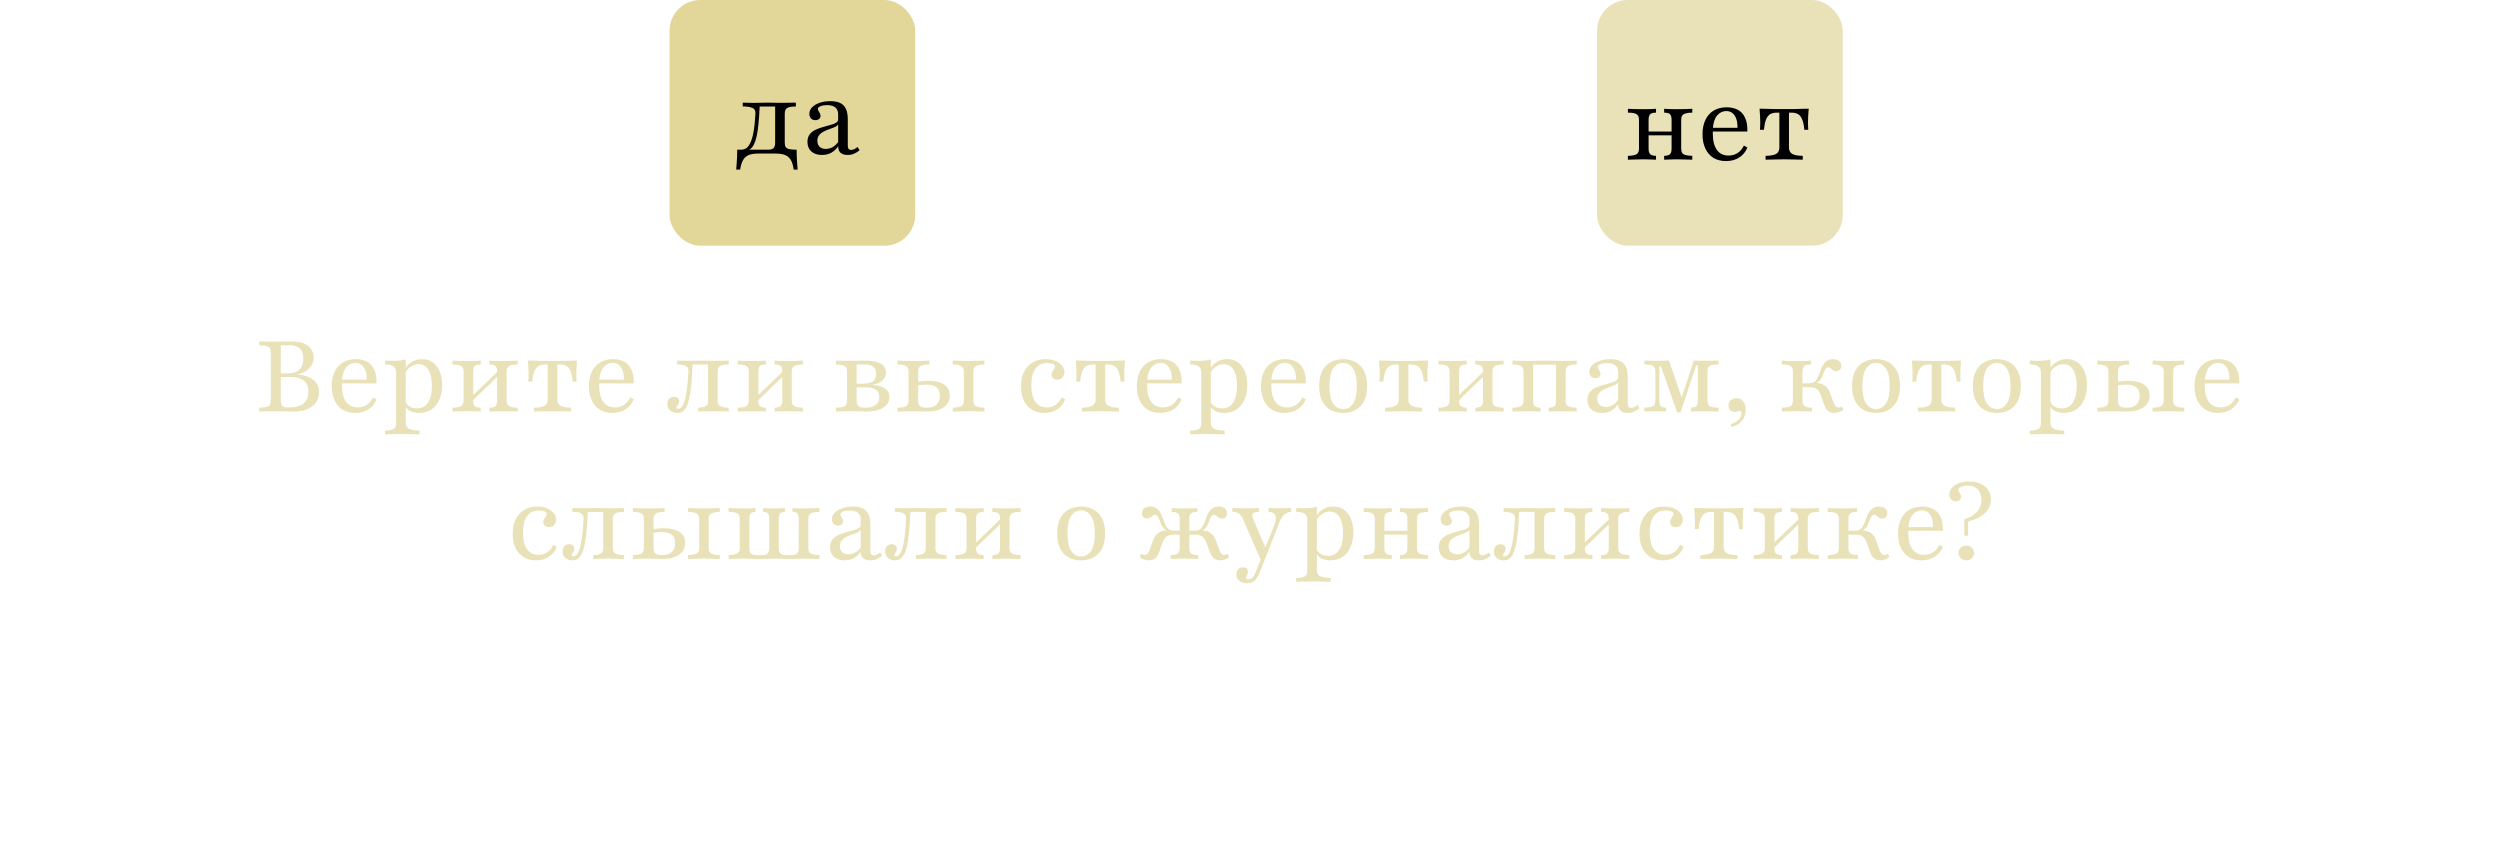
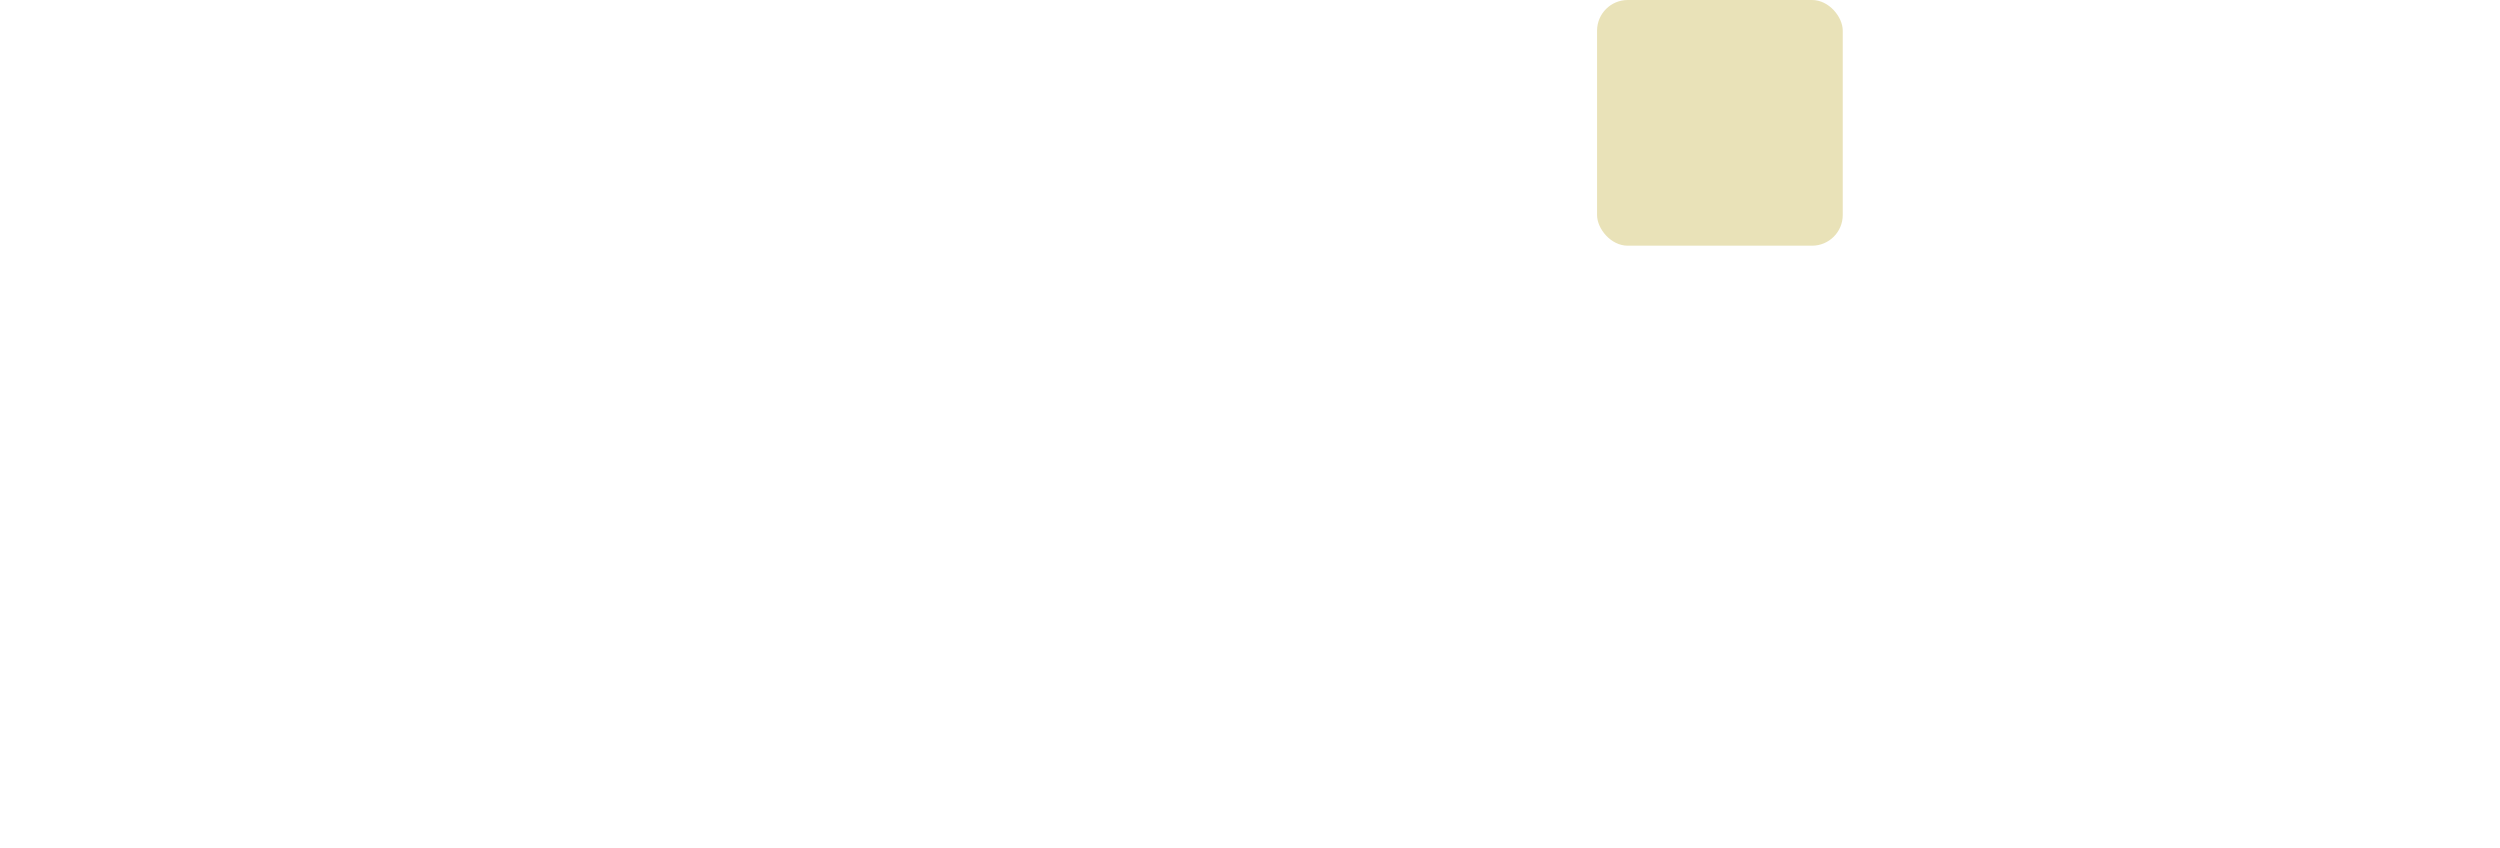
<svg xmlns="http://www.w3.org/2000/svg" width="407" height="138" viewBox="0 0 407 138" fill="none">
-   <path d="M42.202 67V66.371C42.751 66.35 43.159 66.306 43.428 66.242C43.697 66.177 43.874 66.048 43.96 65.855C44.046 65.661 44.089 65.371 44.089 64.984V57.597C44.089 57.21 44.046 56.925 43.96 56.742C43.874 56.548 43.697 56.414 43.428 56.339C43.159 56.263 42.751 56.22 42.202 56.21V55.581C42.428 55.591 42.761 55.602 43.202 55.613C43.643 55.613 44.17 55.613 44.783 55.613C45.363 55.613 45.896 55.608 46.38 55.597C46.863 55.586 47.208 55.581 47.412 55.581C48.562 55.581 49.455 55.812 50.089 56.274C50.734 56.737 51.057 57.387 51.057 58.226C51.057 58.903 50.826 59.478 50.363 59.952C49.901 60.414 49.256 60.742 48.428 60.935V60.952C49.578 61.07 50.449 61.371 51.041 61.855C51.643 62.339 51.944 62.989 51.944 63.806C51.944 64.796 51.573 65.575 50.831 66.145C50.089 66.715 49.068 67 47.767 67C47.595 67 47.363 66.995 47.073 66.984C46.794 66.973 46.46 66.968 46.073 66.968C45.697 66.957 45.272 66.952 44.799 66.952C44.175 66.952 43.638 66.957 43.186 66.968C42.745 66.968 42.417 66.978 42.202 67ZM47.057 66.339C48.111 66.339 48.896 66.124 49.412 65.694C49.939 65.263 50.202 64.613 50.202 63.742C50.202 62.946 49.955 62.355 49.46 61.968C48.976 61.57 48.24 61.371 47.251 61.371H45.38V60.774H46.912C47.729 60.774 48.342 60.575 48.751 60.177C49.17 59.769 49.38 59.183 49.38 58.419C49.38 57.656 49.186 57.097 48.799 56.742C48.422 56.376 47.831 56.199 47.025 56.21H45.718V65C45.718 65.376 45.751 65.661 45.815 65.855C45.88 66.048 46.009 66.177 46.202 66.242C46.396 66.306 46.681 66.339 47.057 66.339ZM57.82 67.226C57.046 67.226 56.368 67.054 55.788 66.71C55.218 66.355 54.777 65.85 54.465 65.194C54.153 64.538 53.997 63.763 53.997 62.871C53.997 61.968 54.153 61.188 54.465 60.532C54.777 59.866 55.228 59.355 55.82 59C56.411 58.645 57.115 58.468 57.933 58.468C58.632 58.468 59.234 58.602 59.739 58.871C60.255 59.14 60.648 59.565 60.917 60.145C61.196 60.726 61.325 61.484 61.304 62.419H55.029L55.013 61.806H59.691C59.702 61.28 59.642 60.812 59.513 60.403C59.384 59.995 59.18 59.672 58.901 59.435C58.632 59.199 58.282 59.081 57.852 59.081C57.304 59.081 56.82 59.312 56.401 59.774C55.992 60.237 55.75 60.962 55.675 61.952L55.691 62C55.68 62.108 55.675 62.226 55.675 62.355C55.675 62.484 55.675 62.618 55.675 62.758C55.675 63.898 55.895 64.78 56.336 65.403C56.777 66.016 57.411 66.323 58.239 66.323C58.777 66.323 59.255 66.194 59.675 65.936C60.105 65.667 60.46 65.253 60.739 64.694L61.304 65.016C61.024 65.715 60.578 66.258 59.965 66.645C59.363 67.032 58.648 67.226 57.82 67.226ZM62.679 70.726V70.097C63.367 70.086 63.84 69.995 64.098 69.823C64.356 69.661 64.485 69.366 64.485 68.936V60.742C64.485 60.226 64.351 59.866 64.082 59.661C63.813 59.446 63.345 59.333 62.679 59.323V58.694C62.894 58.704 63.114 58.715 63.34 58.726C63.566 58.737 63.802 58.742 64.05 58.742C64.802 58.742 65.469 58.667 66.05 58.516V68.855C66.05 69.296 66.216 69.608 66.55 69.79C66.883 69.984 67.464 70.086 68.292 70.097V70.726C68.098 70.715 67.835 70.704 67.501 70.694C67.168 70.694 66.808 70.688 66.421 70.677C66.034 70.667 65.657 70.661 65.292 70.661C64.765 70.661 64.259 70.667 63.776 70.677C63.292 70.699 62.926 70.715 62.679 70.726ZM68.259 67.226C67.679 67.226 67.173 67.113 66.743 66.887C66.324 66.65 66.034 66.333 65.872 65.936L65.985 65.371C66.136 65.715 66.378 65.989 66.711 66.194C67.055 66.387 67.448 66.484 67.888 66.484C68.663 66.484 69.259 66.167 69.679 65.532C70.098 64.898 70.308 63.984 70.308 62.79C70.308 61.672 70.12 60.812 69.743 60.21C69.378 59.597 68.851 59.29 68.163 59.29C67.689 59.29 67.238 59.441 66.808 59.742C66.378 60.032 66.082 60.409 65.921 60.871L65.84 60.403C66.001 59.833 66.345 59.371 66.872 59.016C67.41 58.651 68.023 58.468 68.711 58.468C69.388 58.468 69.969 58.64 70.453 58.984C70.948 59.328 71.324 59.817 71.582 60.452C71.851 61.075 71.985 61.817 71.985 62.677C71.985 63.602 71.829 64.409 71.517 65.097C71.206 65.774 70.77 66.301 70.211 66.677C69.652 67.043 69.001 67.226 68.259 67.226ZM79.683 67V66.371C80.146 66.36 80.468 66.274 80.651 66.113C80.834 65.952 80.925 65.65 80.925 65.21V60.403C80.925 60.016 80.834 59.742 80.651 59.581C80.468 59.419 80.146 59.339 79.683 59.339V58.71C79.877 58.72 80.162 58.737 80.538 58.758C80.925 58.769 81.318 58.774 81.716 58.774C82.189 58.774 82.672 58.769 83.167 58.758C83.672 58.737 84.043 58.72 84.28 58.71V59.339C83.839 59.339 83.484 59.376 83.216 59.452C82.957 59.516 82.769 59.634 82.651 59.806C82.533 59.968 82.474 60.199 82.474 60.5V65.21C82.474 65.5 82.533 65.731 82.651 65.903C82.769 66.064 82.957 66.183 83.216 66.258C83.484 66.323 83.839 66.36 84.28 66.371V67C84.043 66.989 83.672 66.978 83.167 66.968C82.672 66.946 82.189 66.936 81.716 66.936C81.318 66.936 80.925 66.946 80.538 66.968C80.162 66.978 79.877 66.989 79.683 67ZM73.667 67V66.371C74.334 66.36 74.802 66.274 75.07 66.113C75.339 65.952 75.474 65.65 75.474 65.21V60.5C75.474 60.048 75.339 59.742 75.07 59.581C74.802 59.419 74.334 59.339 73.667 59.339V58.71C73.914 58.72 74.285 58.737 74.78 58.758C75.285 58.769 75.769 58.774 76.232 58.774C76.629 58.774 77.016 58.769 77.393 58.758C77.78 58.737 78.07 58.72 78.264 58.71V59.339C77.802 59.339 77.479 59.419 77.296 59.581C77.124 59.742 77.038 60.048 77.038 60.5V65.29C77.038 65.688 77.129 65.968 77.312 66.129C77.495 66.28 77.812 66.36 78.264 66.371V67C78.07 66.989 77.78 66.978 77.393 66.968C77.016 66.946 76.629 66.936 76.232 66.936C75.769 66.936 75.285 66.946 74.78 66.968C74.285 66.978 73.914 66.989 73.667 67ZM76.764 65.387L76.409 64.903L81.199 60.306L81.538 60.79L76.764 65.387ZM86.925 67V66.371C87.731 66.36 88.307 66.253 88.651 66.048C88.995 65.844 89.167 65.5 89.167 65.016V59.339H88.748C88.328 59.339 87.973 59.419 87.683 59.581C87.403 59.742 87.178 60.027 87.005 60.435C86.844 60.833 86.726 61.398 86.651 62.129H86.005C86.027 61.978 86.038 61.796 86.038 61.581C86.049 61.366 86.054 61.129 86.054 60.871C86.054 60.613 86.043 60.274 86.022 59.855C86 59.435 85.973 59.048 85.941 58.694C86.231 58.694 86.532 58.699 86.844 58.71C87.167 58.72 87.495 58.731 87.828 58.742C88.172 58.742 88.522 58.747 88.876 58.758C89.231 58.758 89.586 58.758 89.941 58.758C90.296 58.758 90.651 58.758 91.005 58.758C91.36 58.747 91.71 58.742 92.054 58.742C92.398 58.731 92.726 58.72 93.038 58.71C93.36 58.699 93.662 58.694 93.941 58.694C93.909 59.048 93.882 59.435 93.86 59.855C93.839 60.274 93.828 60.613 93.828 60.871C93.828 61.129 93.834 61.366 93.844 61.581C93.855 61.796 93.866 61.978 93.876 62.129H93.231C93.167 61.398 93.049 60.833 92.876 60.435C92.715 60.027 92.489 59.742 92.199 59.581C91.919 59.419 91.565 59.339 91.135 59.339H90.731V65.016C90.731 65.5 90.903 65.844 91.248 66.048C91.592 66.253 92.167 66.36 92.973 66.371V67C92.662 66.989 92.221 66.978 91.651 66.968C91.081 66.946 90.516 66.936 89.957 66.936C89.387 66.936 88.817 66.946 88.248 66.968C87.678 66.978 87.237 66.989 86.925 67ZM99.695 67.226C98.921 67.226 98.243 67.054 97.663 66.71C97.093 66.355 96.652 65.85 96.34 65.194C96.028 64.538 95.872 63.763 95.872 62.871C95.872 61.968 96.028 61.188 96.34 60.532C96.652 59.866 97.103 59.355 97.695 59C98.286 58.645 98.99 58.468 99.808 58.468C100.507 58.468 101.109 58.602 101.614 58.871C102.13 59.14 102.523 59.565 102.792 60.145C103.071 60.726 103.2 61.484 103.179 62.419H96.904L96.888 61.806H101.566C101.577 61.28 101.517 60.812 101.388 60.403C101.259 59.995 101.055 59.672 100.775 59.435C100.507 59.199 100.157 59.081 99.727 59.081C99.179 59.081 98.695 59.312 98.275 59.774C97.867 60.237 97.625 60.962 97.55 61.952L97.566 62C97.555 62.108 97.55 62.226 97.55 62.355C97.55 62.484 97.55 62.618 97.55 62.758C97.55 63.898 97.77 64.78 98.211 65.403C98.652 66.016 99.286 66.323 100.114 66.323C100.652 66.323 101.13 66.194 101.55 65.936C101.98 65.667 102.335 65.253 102.614 64.694L103.179 65.016C102.899 65.715 102.453 66.258 101.84 66.645C101.238 67.032 100.523 67.226 99.695 67.226ZM110.256 67.226C109.782 67.226 109.395 67.091 109.094 66.823C108.793 66.554 108.643 66.204 108.643 65.774C108.643 65.419 108.739 65.134 108.933 64.919C109.137 64.704 109.406 64.597 109.739 64.597C109.987 64.597 110.186 64.661 110.336 64.79C110.487 64.919 110.562 65.097 110.562 65.323C110.562 65.505 110.524 65.661 110.449 65.79C110.385 65.909 110.315 66.011 110.239 66.097C110.164 66.183 110.127 66.269 110.127 66.355C110.127 66.495 110.213 66.564 110.385 66.564C110.589 66.564 110.777 66.473 110.949 66.29C111.132 66.097 111.299 65.769 111.449 65.306C111.6 64.844 111.723 64.22 111.82 63.435C111.928 62.651 112.014 61.672 112.078 60.5C112.1 60.038 111.96 59.731 111.659 59.581C111.368 59.419 110.895 59.333 110.239 59.323V58.71C110.465 58.71 110.756 58.715 111.11 58.726C111.476 58.737 111.842 58.742 112.207 58.742C112.465 58.742 112.745 58.737 113.046 58.726C113.358 58.715 113.702 58.71 114.078 58.71C114.465 58.71 114.815 58.715 115.127 58.726C115.449 58.737 115.772 58.742 116.094 58.742C116.578 58.742 117.062 58.737 117.546 58.726C118.03 58.715 118.395 58.71 118.643 58.71V59.339C117.976 59.339 117.508 59.419 117.239 59.581C116.971 59.742 116.836 60.048 116.836 60.5V65.21C116.836 65.65 116.971 65.952 117.239 66.113C117.508 66.274 117.976 66.36 118.643 66.371V67C118.395 66.989 118.024 66.978 117.53 66.968C117.035 66.946 116.546 66.936 116.062 66.936C115.61 66.936 115.153 66.946 114.691 66.968C114.229 66.978 113.885 66.989 113.659 67V66.371C114.261 66.36 114.68 66.274 114.917 66.113C115.153 65.952 115.272 65.65 115.272 65.21V59.29L115.336 59.339H112.659L112.756 59.274C112.713 60.597 112.643 61.726 112.546 62.661C112.449 63.586 112.331 64.35 112.191 64.952C112.051 65.543 111.885 66.005 111.691 66.339C111.508 66.672 111.299 66.903 111.062 67.032C110.825 67.161 110.557 67.226 110.256 67.226ZM126.109 67V66.371C126.571 66.36 126.894 66.274 127.077 66.113C127.26 65.952 127.351 65.65 127.351 65.21V60.403C127.351 60.016 127.26 59.742 127.077 59.581C126.894 59.419 126.571 59.339 126.109 59.339V58.71C126.303 58.72 126.587 58.737 126.964 58.758C127.351 58.769 127.743 58.774 128.141 58.774C128.614 58.774 129.098 58.769 129.593 58.758C130.098 58.737 130.469 58.72 130.706 58.71V59.339C130.265 59.339 129.91 59.376 129.641 59.452C129.383 59.516 129.195 59.634 129.077 59.806C128.958 59.968 128.899 60.199 128.899 60.5V65.21C128.899 65.5 128.958 65.731 129.077 65.903C129.195 66.064 129.383 66.183 129.641 66.258C129.91 66.323 130.265 66.36 130.706 66.371V67C130.469 66.989 130.098 66.978 129.593 66.968C129.098 66.946 128.614 66.936 128.141 66.936C127.743 66.936 127.351 66.946 126.964 66.968C126.587 66.978 126.303 66.989 126.109 67ZM120.093 67V66.371C120.76 66.36 121.227 66.274 121.496 66.113C121.765 65.952 121.899 65.65 121.899 65.21V60.5C121.899 60.048 121.765 59.742 121.496 59.581C121.227 59.419 120.76 59.339 120.093 59.339V58.71C120.34 58.72 120.711 58.737 121.206 58.758C121.711 58.769 122.195 58.774 122.657 58.774C123.055 58.774 123.442 58.769 123.819 58.758C124.206 58.737 124.496 58.72 124.69 58.71V59.339C124.227 59.339 123.905 59.419 123.722 59.581C123.55 59.742 123.464 60.048 123.464 60.5V65.29C123.464 65.688 123.555 65.968 123.738 66.129C123.921 66.28 124.238 66.36 124.69 66.371V67C124.496 66.989 124.206 66.978 123.819 66.968C123.442 66.946 123.055 66.936 122.657 66.936C122.195 66.936 121.711 66.946 121.206 66.968C120.711 66.978 120.34 66.989 120.093 67ZM123.19 65.387L122.835 64.903L127.625 60.306L127.964 60.79L123.19 65.387ZM136.089 67V66.371C136.777 66.36 137.25 66.274 137.508 66.113C137.766 65.941 137.895 65.64 137.895 65.21V60.5C137.895 60.059 137.766 59.758 137.508 59.597C137.25 59.425 136.777 59.339 136.089 59.339V58.71C136.25 58.71 136.471 58.715 136.75 58.726C137.03 58.726 137.336 58.731 137.67 58.742C138.003 58.742 138.32 58.742 138.621 58.742C139.03 58.742 139.422 58.737 139.799 58.726C140.175 58.715 140.535 58.71 140.879 58.71C142.008 58.71 142.847 58.876 143.395 59.21C143.955 59.532 144.234 60.022 144.234 60.677C144.234 61.183 144.041 61.608 143.653 61.952C143.266 62.285 142.729 62.516 142.041 62.645V62.677C142.976 62.742 143.664 62.935 144.105 63.258C144.557 63.57 144.783 64.022 144.783 64.613C144.783 65.376 144.449 65.968 143.783 66.387C143.127 66.796 142.17 67 140.912 67C140.567 67 140.202 66.989 139.815 66.968C139.428 66.946 139.03 66.936 138.621 66.936C138.32 66.936 138.003 66.941 137.67 66.952C137.347 66.962 137.046 66.973 136.766 66.984C136.487 66.984 136.261 66.989 136.089 67ZM140.847 66.371C141.621 66.371 142.196 66.22 142.573 65.919C142.96 65.618 143.153 65.188 143.153 64.629C143.153 64.113 142.976 63.726 142.621 63.468C142.266 63.199 141.739 63.065 141.041 63.065H138.944V62.468H140.331C141.18 62.468 141.777 62.344 142.121 62.097C142.465 61.849 142.637 61.452 142.637 60.903C142.637 60.366 142.492 59.973 142.202 59.726C141.912 59.468 141.455 59.339 140.831 59.339H139.331L139.46 59.242V65.21C139.46 65.64 139.557 65.941 139.75 66.113C139.955 66.285 140.32 66.371 140.847 66.371ZM155.108 67V66.371C155.571 66.36 155.931 66.317 156.189 66.242C156.447 66.167 156.63 66.048 156.738 65.887C156.856 65.715 156.915 65.489 156.915 65.21V60.5C156.915 60.21 156.856 59.984 156.738 59.823C156.63 59.661 156.447 59.543 156.189 59.468C155.931 59.382 155.571 59.339 155.108 59.339V58.71C155.27 58.71 155.49 58.715 155.77 58.726C156.06 58.737 156.372 58.747 156.705 58.758C157.049 58.769 157.377 58.774 157.689 58.774C158.001 58.774 158.324 58.769 158.657 58.758C159.001 58.747 159.313 58.737 159.592 58.726C159.883 58.715 160.108 58.71 160.27 58.71V59.339C159.818 59.339 159.458 59.382 159.189 59.468C158.931 59.543 158.743 59.661 158.625 59.823C158.517 59.984 158.463 60.21 158.463 60.5V65.21C158.463 65.489 158.517 65.715 158.625 65.887C158.743 66.048 158.931 66.167 159.189 66.242C159.458 66.317 159.818 66.36 160.27 66.371V67C160.108 66.989 159.883 66.984 159.592 66.984C159.313 66.973 159.001 66.962 158.657 66.952C158.324 66.941 157.996 66.936 157.673 66.936C157.361 66.936 157.039 66.941 156.705 66.952C156.372 66.962 156.06 66.973 155.77 66.984C155.49 66.984 155.27 66.989 155.108 67ZM146.108 67V66.371C146.797 66.36 147.27 66.274 147.528 66.113C147.786 65.941 147.915 65.64 147.915 65.21V60.5C147.915 60.059 147.786 59.758 147.528 59.597C147.27 59.425 146.797 59.339 146.108 59.339V58.71C146.345 58.72 146.705 58.737 147.189 58.758C147.673 58.769 148.178 58.774 148.705 58.774C149.189 58.774 149.678 58.769 150.173 58.758C150.678 58.737 151.049 58.72 151.286 58.71V59.339C150.608 59.339 150.135 59.425 149.867 59.597C149.608 59.758 149.479 60.059 149.479 60.5V65.242C149.479 65.65 149.582 65.941 149.786 66.113C150.001 66.285 150.361 66.371 150.867 66.371C151.565 66.371 152.092 66.21 152.447 65.887C152.813 65.554 152.996 65.064 152.996 64.419C152.996 63.785 152.813 63.328 152.447 63.048C152.082 62.758 151.506 62.613 150.721 62.613C150.463 62.613 150.189 62.629 149.899 62.661C149.608 62.694 149.313 62.742 149.012 62.806V62.21C149.356 62.145 149.705 62.097 150.06 62.065C150.415 62.022 150.754 62 151.076 62C152.238 62 153.119 62.204 153.721 62.613C154.324 63.022 154.625 63.613 154.625 64.387C154.625 65.204 154.297 65.844 153.641 66.306C152.985 66.769 152.071 67 150.899 67C150.598 67 150.248 66.989 149.85 66.968C149.453 66.946 149.049 66.936 148.641 66.936C148.34 66.936 148.022 66.941 147.689 66.952C147.367 66.962 147.065 66.973 146.786 66.984C146.506 66.984 146.281 66.989 146.108 67ZM170.03 67.226C169.256 67.226 168.579 67.054 167.998 66.71C167.428 66.355 166.987 65.855 166.675 65.21C166.374 64.554 166.224 63.78 166.224 62.887C166.224 61.984 166.385 61.204 166.708 60.548C167.03 59.882 167.487 59.371 168.079 59.016C168.67 58.651 169.369 58.468 170.175 58.468C170.778 58.468 171.31 58.559 171.772 58.742C172.235 58.925 172.6 59.177 172.869 59.5C173.149 59.812 173.288 60.172 173.288 60.581C173.288 60.946 173.175 61.247 172.95 61.484C172.735 61.71 172.455 61.823 172.111 61.823C171.842 61.823 171.622 61.747 171.45 61.597C171.288 61.446 171.208 61.253 171.208 61.016C171.208 60.812 171.251 60.634 171.337 60.484C171.433 60.333 171.525 60.194 171.611 60.065C171.708 59.935 171.756 59.806 171.756 59.677C171.756 59.505 171.638 59.366 171.401 59.258C171.165 59.151 170.858 59.097 170.482 59.097C169.643 59.097 169.003 59.409 168.562 60.032C168.122 60.645 167.901 61.538 167.901 62.71C167.901 63.882 168.116 64.78 168.546 65.403C168.987 66.016 169.622 66.323 170.45 66.323C170.976 66.323 171.439 66.188 171.837 65.919C172.245 65.64 172.579 65.231 172.837 64.694L173.417 65.016C173.149 65.715 172.718 66.258 172.127 66.645C171.536 67.032 170.837 67.226 170.03 67.226ZM176.124 67V66.371C176.931 66.36 177.506 66.253 177.85 66.048C178.194 65.844 178.366 65.5 178.366 65.016V59.339H177.947C177.527 59.339 177.173 59.419 176.882 59.581C176.603 59.742 176.377 60.027 176.205 60.435C176.043 60.833 175.925 61.398 175.85 62.129H175.205C175.226 61.978 175.237 61.796 175.237 61.581C175.248 61.366 175.253 61.129 175.253 60.871C175.253 60.613 175.242 60.274 175.221 59.855C175.199 59.435 175.173 59.048 175.14 58.694C175.431 58.694 175.732 58.699 176.043 58.71C176.366 58.72 176.694 58.731 177.027 58.742C177.371 58.742 177.721 58.747 178.076 58.758C178.431 58.758 178.785 58.758 179.14 58.758C179.495 58.758 179.85 58.758 180.205 58.758C180.56 58.747 180.909 58.742 181.253 58.742C181.597 58.731 181.925 58.72 182.237 58.71C182.56 58.699 182.861 58.694 183.14 58.694C183.108 59.048 183.081 59.435 183.06 59.855C183.038 60.274 183.027 60.613 183.027 60.871C183.027 61.129 183.033 61.366 183.043 61.581C183.054 61.796 183.065 61.978 183.076 62.129H182.431C182.366 61.398 182.248 60.833 182.076 60.435C181.914 60.027 181.689 59.742 181.398 59.581C181.119 59.419 180.764 59.339 180.334 59.339H179.931V65.016C179.931 65.5 180.103 65.844 180.447 66.048C180.791 66.253 181.366 66.36 182.173 66.371V67C181.861 66.989 181.42 66.978 180.85 66.968C180.28 66.946 179.716 66.936 179.156 66.936C178.586 66.936 178.017 66.946 177.447 66.968C176.877 66.978 176.436 66.989 176.124 67ZM188.894 67.226C188.12 67.226 187.442 67.054 186.862 66.71C186.292 66.355 185.851 65.85 185.539 65.194C185.227 64.538 185.071 63.763 185.071 62.871C185.071 61.968 185.227 61.188 185.539 60.532C185.851 59.866 186.303 59.355 186.894 59C187.485 58.645 188.19 58.468 189.007 58.468C189.706 58.468 190.308 58.602 190.813 58.871C191.33 59.14 191.722 59.565 191.991 60.145C192.27 60.726 192.399 61.484 192.378 62.419H186.104L186.088 61.806H190.765C190.776 61.28 190.717 60.812 190.588 60.403C190.459 59.995 190.254 59.672 189.975 59.435C189.706 59.199 189.356 59.081 188.926 59.081C188.378 59.081 187.894 59.312 187.475 59.774C187.066 60.237 186.824 60.962 186.749 61.952L186.765 62C186.754 62.108 186.749 62.226 186.749 62.355C186.749 62.484 186.749 62.618 186.749 62.758C186.749 63.898 186.969 64.78 187.41 65.403C187.851 66.016 188.485 66.323 189.313 66.323C189.851 66.323 190.33 66.194 190.749 65.936C191.179 65.667 191.534 65.253 191.813 64.694L192.378 65.016C192.098 65.715 191.652 66.258 191.039 66.645C190.437 67.032 189.722 67.226 188.894 67.226ZM193.753 70.726V70.097C194.441 70.086 194.914 69.995 195.172 69.823C195.43 69.661 195.559 69.366 195.559 68.936V60.742C195.559 60.226 195.425 59.866 195.156 59.661C194.887 59.446 194.42 59.333 193.753 59.323V58.694C193.968 58.704 194.188 58.715 194.414 58.726C194.64 58.737 194.877 58.742 195.124 58.742C195.877 58.742 196.543 58.667 197.124 58.516V68.855C197.124 69.296 197.291 69.608 197.624 69.79C197.957 69.984 198.538 70.086 199.366 70.097V70.726C199.172 70.715 198.909 70.704 198.575 70.694C198.242 70.694 197.882 70.688 197.495 70.677C197.108 70.667 196.731 70.661 196.366 70.661C195.839 70.661 195.334 70.667 194.85 70.677C194.366 70.699 194 70.715 193.753 70.726ZM199.334 67.226C198.753 67.226 198.248 67.113 197.817 66.887C197.398 66.65 197.108 66.333 196.946 65.936L197.059 65.371C197.21 65.715 197.452 65.989 197.785 66.194C198.129 66.387 198.522 66.484 198.963 66.484C199.737 66.484 200.334 66.167 200.753 65.532C201.172 64.898 201.382 63.984 201.382 62.79C201.382 61.672 201.194 60.812 200.817 60.21C200.452 59.597 199.925 59.29 199.237 59.29C198.764 59.29 198.312 59.441 197.882 59.742C197.452 60.032 197.156 60.409 196.995 60.871L196.914 60.403C197.075 59.833 197.42 59.371 197.946 59.016C198.484 58.651 199.097 58.468 199.785 58.468C200.463 58.468 201.043 58.64 201.527 58.984C202.022 59.328 202.398 59.817 202.656 60.452C202.925 61.075 203.059 61.817 203.059 62.677C203.059 63.602 202.903 64.409 202.592 65.097C202.28 65.774 201.844 66.301 201.285 66.677C200.726 67.043 200.075 67.226 199.334 67.226ZM209.109 67.226C208.335 67.226 207.657 67.054 207.077 66.71C206.507 66.355 206.066 65.85 205.754 65.194C205.442 64.538 205.286 63.763 205.286 62.871C205.286 61.968 205.442 61.188 205.754 60.532C206.066 59.866 206.517 59.355 207.109 59C207.7 58.645 208.405 58.468 209.222 58.468C209.921 58.468 210.523 58.602 211.028 58.871C211.544 59.14 211.937 59.565 212.206 60.145C212.485 60.726 212.614 61.484 212.593 62.419H206.319L206.302 61.806H210.98C210.991 61.28 210.931 60.812 210.802 60.403C210.673 59.995 210.469 59.672 210.19 59.435C209.921 59.199 209.571 59.081 209.141 59.081C208.593 59.081 208.109 59.312 207.69 59.774C207.281 60.237 207.039 60.962 206.964 61.952L206.98 62C206.969 62.108 206.964 62.226 206.964 62.355C206.964 62.484 206.964 62.618 206.964 62.758C206.964 63.898 207.184 64.78 207.625 65.403C208.066 66.016 208.7 66.323 209.528 66.323C210.066 66.323 210.544 66.194 210.964 65.936C211.394 65.667 211.749 65.253 212.028 64.694L212.593 65.016C212.313 65.715 211.867 66.258 211.254 66.645C210.652 67.032 209.937 67.226 209.109 67.226ZM218.662 67.226C217.92 67.226 217.254 67.075 216.662 66.774C216.082 66.462 215.619 65.984 215.275 65.339C214.931 64.694 214.759 63.866 214.759 62.855C214.759 61.833 214.931 61 215.275 60.355C215.619 59.71 216.087 59.237 216.678 58.935C217.27 58.624 217.931 58.468 218.662 58.468C219.404 58.468 220.065 58.624 220.646 58.935C221.237 59.237 221.705 59.71 222.049 60.355C222.393 61 222.565 61.833 222.565 62.855C222.565 63.866 222.393 64.694 222.049 65.339C221.705 65.984 221.237 66.462 220.646 66.774C220.065 67.075 219.404 67.226 218.662 67.226ZM218.662 66.597C219.307 66.597 219.84 66.301 220.259 65.71C220.678 65.118 220.888 64.167 220.888 62.855C220.888 61.543 220.678 60.586 220.259 59.984C219.84 59.382 219.307 59.081 218.662 59.081C218.006 59.081 217.469 59.382 217.049 59.984C216.641 60.586 216.436 61.543 216.436 62.855C216.436 64.167 216.641 65.118 217.049 65.71C217.469 66.301 218.006 66.597 218.662 66.597ZM225.48 67V66.371C226.286 66.36 226.861 66.253 227.205 66.048C227.549 65.844 227.722 65.5 227.722 65.016V59.339H227.302C226.883 59.339 226.528 59.419 226.238 59.581C225.958 59.742 225.732 60.027 225.56 60.435C225.399 60.833 225.281 61.398 225.205 62.129H224.56C224.582 61.978 224.592 61.796 224.592 61.581C224.603 61.366 224.609 61.129 224.609 60.871C224.609 60.613 224.598 60.274 224.576 59.855C224.555 59.435 224.528 59.048 224.496 58.694C224.786 58.694 225.087 58.699 225.399 58.71C225.722 58.72 226.049 58.731 226.383 58.742C226.727 58.742 227.076 58.747 227.431 58.758C227.786 58.758 228.141 58.758 228.496 58.758C228.851 58.758 229.205 58.758 229.56 58.758C229.915 58.747 230.265 58.742 230.609 58.742C230.953 58.731 231.281 58.72 231.592 58.71C231.915 58.699 232.216 58.694 232.496 58.694C232.463 59.048 232.437 59.435 232.415 59.855C232.394 60.274 232.383 60.613 232.383 60.871C232.383 61.129 232.388 61.366 232.399 61.581C232.41 61.796 232.42 61.978 232.431 62.129H231.786C231.722 61.398 231.603 60.833 231.431 60.435C231.27 60.027 231.044 59.742 230.754 59.581C230.474 59.419 230.119 59.339 229.689 59.339H229.286V65.016C229.286 65.5 229.458 65.844 229.802 66.048C230.146 66.253 230.722 66.36 231.528 66.371V67C231.216 66.989 230.775 66.978 230.205 66.968C229.636 66.946 229.071 66.936 228.512 66.936C227.942 66.936 227.372 66.946 226.802 66.968C226.232 66.978 225.791 66.989 225.48 67ZM240.191 67V66.371C240.653 66.36 240.976 66.274 241.159 66.113C241.342 65.952 241.433 65.65 241.433 65.21V60.403C241.433 60.016 241.342 59.742 241.159 59.581C240.976 59.419 240.653 59.339 240.191 59.339V58.71C240.385 58.72 240.67 58.737 241.046 58.758C241.433 58.769 241.825 58.774 242.223 58.774C242.696 58.774 243.18 58.769 243.675 58.758C244.18 58.737 244.551 58.72 244.788 58.71V59.339C244.347 59.339 243.992 59.376 243.723 59.452C243.465 59.516 243.277 59.634 243.159 59.806C243.04 59.968 242.981 60.199 242.981 60.5V65.21C242.981 65.5 243.04 65.731 243.159 65.903C243.277 66.064 243.465 66.183 243.723 66.258C243.992 66.323 244.347 66.36 244.788 66.371V67C244.551 66.989 244.18 66.978 243.675 66.968C243.18 66.946 242.696 66.936 242.223 66.936C241.825 66.936 241.433 66.946 241.046 66.968C240.67 66.978 240.385 66.989 240.191 67ZM234.175 67V66.371C234.842 66.36 235.309 66.274 235.578 66.113C235.847 65.952 235.981 65.65 235.981 65.21V60.5C235.981 60.048 235.847 59.742 235.578 59.581C235.309 59.419 234.842 59.339 234.175 59.339V58.71C234.422 58.72 234.793 58.737 235.288 58.758C235.793 58.769 236.277 58.774 236.739 58.774C237.137 58.774 237.524 58.769 237.901 58.758C238.288 58.737 238.578 58.72 238.772 58.71V59.339C238.309 59.339 237.987 59.419 237.804 59.581C237.632 59.742 237.546 60.048 237.546 60.5V65.29C237.546 65.688 237.637 65.968 237.82 66.129C238.003 66.28 238.32 66.36 238.772 66.371V67C238.578 66.989 238.288 66.978 237.901 66.968C237.524 66.946 237.137 66.936 236.739 66.936C236.277 66.936 235.793 66.946 235.288 66.968C234.793 66.978 234.422 66.989 234.175 67ZM237.272 65.387L236.917 64.903L241.707 60.306L242.046 60.79L237.272 65.387ZM246.226 67V66.371C246.903 66.36 247.371 66.274 247.629 66.113C247.898 65.941 248.032 65.64 248.032 65.21V60.5C248.032 60.059 247.898 59.758 247.629 59.597C247.371 59.425 246.903 59.339 246.226 59.339V58.71C246.473 58.71 246.844 58.72 247.339 58.742C247.833 58.753 248.317 58.758 248.79 58.758C249.091 58.758 249.371 58.753 249.629 58.742C249.887 58.731 250.167 58.726 250.468 58.726C250.769 58.715 251.134 58.71 251.564 58.71C251.984 58.71 252.322 58.715 252.581 58.726C252.849 58.726 253.097 58.731 253.322 58.742C253.559 58.753 253.828 58.758 254.129 58.758C254.602 58.758 255.086 58.753 255.581 58.742C256.075 58.72 256.446 58.71 256.693 58.71V59.339C256.242 59.339 255.882 59.376 255.613 59.452C255.355 59.527 255.167 59.651 255.048 59.823C254.941 59.984 254.887 60.21 254.887 60.5V65.21C254.887 65.5 254.941 65.731 255.048 65.903C255.167 66.064 255.355 66.183 255.613 66.258C255.882 66.323 256.242 66.36 256.693 66.371V67C256.446 66.989 256.075 66.978 255.581 66.968C255.086 66.946 254.602 66.936 254.129 66.936C253.731 66.936 253.339 66.946 252.951 66.968C252.575 66.978 252.296 66.989 252.113 67V66.371C252.564 66.36 252.876 66.274 253.048 66.113C253.231 65.941 253.322 65.64 253.322 65.21V59.274L253.403 59.355H249.532L249.597 59.274V65.21C249.597 65.64 249.683 65.941 249.855 66.113C250.038 66.274 250.355 66.36 250.806 66.371V67C250.624 66.989 250.339 66.978 249.951 66.968C249.575 66.946 249.188 66.936 248.79 66.936C248.328 66.936 247.844 66.946 247.339 66.968C246.844 66.978 246.473 66.989 246.226 67ZM260.801 67.226C260.07 67.226 259.489 67.038 259.059 66.661C258.64 66.274 258.43 65.758 258.43 65.113C258.43 64.608 258.548 64.199 258.785 63.887C259.021 63.575 259.328 63.328 259.704 63.145C260.091 62.962 260.494 62.812 260.914 62.694C261.344 62.565 261.747 62.452 262.123 62.355C262.511 62.258 262.822 62.14 263.059 62C263.306 61.849 263.43 61.656 263.43 61.419V60.645C263.43 60.14 263.279 59.758 262.978 59.5C262.677 59.242 262.231 59.113 261.64 59.113C261.21 59.113 260.849 59.172 260.559 59.29C260.269 59.409 260.123 59.554 260.123 59.726C260.123 59.833 260.161 59.946 260.236 60.065C260.312 60.172 260.382 60.296 260.446 60.435C260.521 60.565 260.559 60.71 260.559 60.871C260.559 61.075 260.478 61.242 260.317 61.371C260.166 61.5 259.968 61.565 259.72 61.565C259.43 61.565 259.193 61.473 259.011 61.29C258.828 61.097 258.736 60.844 258.736 60.532C258.736 60.134 258.887 59.78 259.188 59.468C259.489 59.156 259.892 58.914 260.398 58.742C260.914 58.559 261.494 58.468 262.14 58.468C262.806 58.468 263.349 58.57 263.769 58.774C264.188 58.978 264.494 59.296 264.688 59.726C264.892 60.156 264.994 60.715 264.994 61.403V65.661C264.994 65.919 265.037 66.108 265.123 66.226C265.21 66.344 265.344 66.403 265.527 66.403C265.71 66.403 265.892 66.36 266.075 66.274C266.258 66.177 266.435 66.064 266.607 65.936L266.914 66.452C266.634 66.699 266.339 66.887 266.027 67.016C265.726 67.156 265.376 67.226 264.978 67.226C263.946 67.226 263.43 66.753 263.43 65.806C263.118 66.269 262.742 66.624 262.301 66.871C261.86 67.108 261.36 67.226 260.801 67.226ZM261.414 66.242C261.812 66.242 262.183 66.145 262.527 65.952C262.871 65.758 263.172 65.478 263.43 65.113V62.242C263.322 62.425 263.134 62.575 262.865 62.694C262.607 62.801 262.317 62.914 261.994 63.032C261.672 63.14 261.36 63.269 261.059 63.419C260.769 63.57 260.527 63.763 260.333 64C260.14 64.237 260.043 64.543 260.043 64.919C260.043 65.328 260.161 65.65 260.398 65.887C260.645 66.124 260.984 66.242 261.414 66.242ZM273.029 67.113L270.4 59.645H270.142V64.952C270.142 65.339 270.164 65.629 270.207 65.823C270.26 66.016 270.368 66.15 270.529 66.226C270.691 66.29 270.927 66.339 271.239 66.371V67C271.035 66.978 270.793 66.968 270.513 66.968C270.234 66.957 269.938 66.952 269.626 66.952C269.25 66.952 268.884 66.957 268.529 66.968C268.185 66.968 267.906 66.978 267.691 67V66.371C268.207 66.339 268.594 66.29 268.852 66.226C269.11 66.15 269.282 66.016 269.368 65.823C269.454 65.629 269.497 65.339 269.497 64.952V60.71C269.497 60.323 269.454 60.038 269.368 59.855C269.282 59.661 269.11 59.527 268.852 59.452C268.594 59.376 268.207 59.333 267.691 59.323V58.694C267.906 58.704 268.191 58.715 268.545 58.726C268.911 58.737 269.293 58.742 269.691 58.742C270.078 58.742 270.438 58.737 270.771 58.726C271.115 58.715 271.427 58.704 271.707 58.694L273.981 65.29L273.545 65.468L275.739 58.71C276.018 58.72 276.293 58.726 276.561 58.726C276.83 58.726 277.105 58.726 277.384 58.726C277.814 58.726 278.239 58.726 278.658 58.726C279.088 58.715 279.459 58.704 279.771 58.694V59.323C279.255 59.333 278.868 59.376 278.61 59.452C278.352 59.527 278.18 59.656 278.094 59.839C278.008 60.022 277.965 60.306 277.965 60.694V65C277.965 65.376 278.008 65.661 278.094 65.855C278.18 66.038 278.352 66.167 278.61 66.242C278.868 66.306 279.255 66.35 279.771 66.371V67C279.459 66.978 279.078 66.968 278.626 66.968C278.185 66.957 277.717 66.952 277.223 66.952C276.814 66.952 276.443 66.957 276.11 66.968C275.777 66.968 275.502 66.978 275.287 67V66.371C275.621 66.35 275.863 66.306 276.013 66.242C276.174 66.167 276.277 66.038 276.32 65.855C276.373 65.661 276.4 65.376 276.4 65V59.484H276.126L273.61 67.113H273.029ZM281.932 69.532L281.754 69.064C282.324 68.882 282.76 68.629 283.061 68.306C283.362 67.995 283.512 67.661 283.512 67.306C283.512 67.048 283.416 66.919 283.222 66.919C283.115 66.919 282.996 66.946 282.867 67C282.749 67.043 282.604 67.064 282.432 67.064C282.12 67.064 281.867 66.968 281.674 66.774C281.491 66.57 281.4 66.312 281.4 66C281.4 65.656 281.518 65.376 281.754 65.161C282.002 64.936 282.319 64.823 282.706 64.823C283.158 64.823 283.518 64.995 283.787 65.339C284.055 65.672 284.19 66.134 284.19 66.726C284.19 67.425 283.996 68.005 283.609 68.468C283.233 68.941 282.674 69.296 281.932 69.532ZM298.67 67.226C298.369 67.226 298.111 67.177 297.896 67.081C297.681 66.984 297.493 66.828 297.331 66.613C297.181 66.398 297.046 66.124 296.928 65.79L296.477 64.484C296.348 64.118 296.202 63.828 296.041 63.613C295.88 63.398 295.675 63.247 295.428 63.161C295.181 63.075 294.864 63.032 294.477 63.032H293.235V62.403H294.412C294.745 62.403 295.02 62.349 295.235 62.242C295.45 62.134 295.632 61.952 295.783 61.694C295.944 61.425 296.106 61.059 296.267 60.597C296.525 59.812 296.815 59.263 297.138 58.952C297.471 58.629 297.885 58.468 298.38 58.468C298.81 58.468 299.149 58.565 299.396 58.758C299.643 58.952 299.767 59.22 299.767 59.565C299.767 59.823 299.692 60.032 299.541 60.194C299.391 60.344 299.192 60.419 298.944 60.419C298.762 60.419 298.611 60.392 298.493 60.339C298.385 60.274 298.288 60.204 298.202 60.129C298.116 60.043 298.03 59.968 297.944 59.903C297.858 59.839 297.751 59.806 297.622 59.806C297.525 59.806 297.434 59.839 297.348 59.903C297.262 59.968 297.175 60.081 297.089 60.242C297.014 60.392 296.928 60.608 296.831 60.887C296.681 61.339 296.498 61.688 296.283 61.935C296.068 62.183 295.783 62.371 295.428 62.5L295.122 62.306C295.681 62.306 296.143 62.366 296.509 62.484C296.885 62.602 297.192 62.796 297.428 63.065C297.665 63.333 297.858 63.694 298.009 64.145L298.412 65.306C298.552 65.683 298.686 65.952 298.815 66.113C298.955 66.263 299.127 66.339 299.331 66.339C299.493 66.339 299.675 66.285 299.88 66.177L300.106 66.677C299.901 66.86 299.675 66.995 299.428 67.081C299.192 67.177 298.939 67.226 298.67 67.226ZM290.073 67V66.371C290.536 66.36 290.896 66.323 291.154 66.258C291.423 66.183 291.611 66.059 291.718 65.887C291.826 65.715 291.88 65.489 291.88 65.21V60.5C291.88 60.21 291.826 59.984 291.718 59.823C291.611 59.651 291.423 59.527 291.154 59.452C290.896 59.376 290.536 59.339 290.073 59.339V58.71C290.31 58.72 290.675 58.737 291.17 58.758C291.665 58.769 292.149 58.774 292.622 58.774C293.073 58.774 293.503 58.769 293.912 58.758C294.321 58.737 294.632 58.72 294.848 58.71V59.339C294.299 59.339 293.928 59.425 293.735 59.597C293.541 59.769 293.444 60.07 293.444 60.5V65.21C293.444 65.629 293.552 65.925 293.767 66.097C293.982 66.269 294.391 66.36 294.993 66.371V67C294.767 66.989 294.428 66.978 293.977 66.968C293.536 66.946 293.084 66.936 292.622 66.936C292.17 66.936 291.697 66.946 291.202 66.968C290.718 66.978 290.342 66.989 290.073 67ZM305.42 67.226C304.678 67.226 304.011 67.075 303.42 66.774C302.839 66.462 302.377 65.984 302.033 65.339C301.689 64.694 301.517 63.866 301.517 62.855C301.517 61.833 301.689 61 302.033 60.355C302.377 59.71 302.845 59.237 303.436 58.935C304.028 58.624 304.689 58.468 305.42 58.468C306.162 58.468 306.823 58.624 307.404 58.935C307.995 59.237 308.463 59.71 308.807 60.355C309.151 61 309.323 61.833 309.323 62.855C309.323 63.866 309.151 64.694 308.807 65.339C308.463 65.984 307.995 66.462 307.404 66.774C306.823 67.075 306.162 67.226 305.42 67.226ZM305.42 66.597C306.065 66.597 306.597 66.301 307.017 65.71C307.436 65.118 307.646 64.167 307.646 62.855C307.646 61.543 307.436 60.586 307.017 59.984C306.597 59.382 306.065 59.081 305.42 59.081C304.764 59.081 304.226 59.382 303.807 59.984C303.398 60.586 303.194 61.543 303.194 62.855C303.194 64.167 303.398 65.118 303.807 65.71C304.226 66.301 304.764 66.597 305.42 66.597ZM312.237 67V66.371C313.044 66.36 313.619 66.253 313.963 66.048C314.307 65.844 314.479 65.5 314.479 65.016V59.339H314.06C313.641 59.339 313.286 59.419 312.995 59.581C312.716 59.742 312.49 60.027 312.318 60.435C312.157 60.833 312.038 61.398 311.963 62.129H311.318C311.34 61.978 311.35 61.796 311.35 61.581C311.361 61.366 311.366 61.129 311.366 60.871C311.366 60.613 311.356 60.274 311.334 59.855C311.313 59.435 311.286 59.048 311.254 58.694C311.544 58.694 311.845 58.699 312.157 58.71C312.479 58.72 312.807 58.731 313.141 58.742C313.485 58.742 313.834 58.747 314.189 58.758C314.544 58.758 314.899 58.758 315.254 58.758C315.608 58.758 315.963 58.758 316.318 58.758C316.673 58.747 317.022 58.742 317.366 58.742C317.711 58.731 318.038 58.72 318.35 58.71C318.673 58.699 318.974 58.694 319.254 58.694C319.221 59.048 319.194 59.435 319.173 59.855C319.151 60.274 319.141 60.613 319.141 60.871C319.141 61.129 319.146 61.366 319.157 61.581C319.168 61.796 319.178 61.978 319.189 62.129H318.544C318.479 61.398 318.361 60.833 318.189 60.435C318.028 60.027 317.802 59.742 317.512 59.581C317.232 59.419 316.877 59.339 316.447 59.339H316.044V65.016C316.044 65.5 316.216 65.844 316.56 66.048C316.904 66.253 317.479 66.36 318.286 66.371V67C317.974 66.989 317.533 66.978 316.963 66.968C316.393 66.946 315.829 66.936 315.27 66.936C314.7 66.936 314.13 66.946 313.56 66.968C312.99 66.978 312.549 66.989 312.237 67ZM325.088 67.226C324.346 67.226 323.679 67.075 323.088 66.774C322.507 66.462 322.045 65.984 321.701 65.339C321.357 64.694 321.185 63.866 321.185 62.855C321.185 61.833 321.357 61 321.701 60.355C322.045 59.71 322.513 59.237 323.104 58.935C323.695 58.624 324.357 58.468 325.088 58.468C325.83 58.468 326.491 58.624 327.072 58.935C327.663 59.237 328.131 59.71 328.475 60.355C328.819 61 328.991 61.833 328.991 62.855C328.991 63.866 328.819 64.694 328.475 65.339C328.131 65.984 327.663 66.462 327.072 66.774C326.491 67.075 325.83 67.226 325.088 67.226ZM325.088 66.597C325.733 66.597 326.265 66.301 326.685 65.71C327.104 65.118 327.314 64.167 327.314 62.855C327.314 61.543 327.104 60.586 326.685 59.984C326.265 59.382 325.733 59.081 325.088 59.081C324.432 59.081 323.894 59.382 323.475 59.984C323.066 60.586 322.862 61.543 322.862 62.855C322.862 64.167 323.066 65.118 323.475 65.71C323.894 66.301 324.432 66.597 325.088 66.597ZM330.452 70.726V70.097C331.14 70.086 331.613 69.995 331.871 69.823C332.13 69.661 332.259 69.366 332.259 68.936V60.742C332.259 60.226 332.124 59.866 331.855 59.661C331.587 59.446 331.119 59.333 330.452 59.323V58.694C330.667 58.704 330.888 58.715 331.113 58.726C331.339 58.737 331.576 58.742 331.823 58.742C332.576 58.742 333.242 58.667 333.823 58.516V68.855C333.823 69.296 333.99 69.608 334.323 69.79C334.656 69.984 335.237 70.086 336.065 70.097V70.726C335.871 70.715 335.608 70.704 335.275 70.694C334.941 70.694 334.581 70.688 334.194 70.677C333.807 70.667 333.431 70.661 333.065 70.661C332.538 70.661 332.033 70.667 331.549 70.677C331.065 70.699 330.699 70.715 330.452 70.726ZM336.033 67.226C335.452 67.226 334.947 67.113 334.517 66.887C334.097 66.65 333.807 66.333 333.646 65.936L333.759 65.371C333.909 65.715 334.151 65.989 334.484 66.194C334.828 66.387 335.221 66.484 335.662 66.484C336.436 66.484 337.033 66.167 337.452 65.532C337.871 64.898 338.081 63.984 338.081 62.79C338.081 61.672 337.893 60.812 337.517 60.21C337.151 59.597 336.624 59.29 335.936 59.29C335.463 59.29 335.011 59.441 334.581 59.742C334.151 60.032 333.855 60.409 333.694 60.871L333.613 60.403C333.775 59.833 334.119 59.371 334.646 59.016C335.183 58.651 335.796 58.468 336.484 58.468C337.162 58.468 337.742 58.64 338.226 58.984C338.721 59.328 339.097 59.817 339.355 60.452C339.624 61.075 339.759 61.817 339.759 62.677C339.759 63.602 339.603 64.409 339.291 65.097C338.979 65.774 338.544 66.301 337.984 66.677C337.425 67.043 336.775 67.226 336.033 67.226ZM350.441 67V66.371C350.903 66.36 351.263 66.317 351.521 66.242C351.779 66.167 351.962 66.048 352.07 65.887C352.188 65.715 352.247 65.489 352.247 65.21V60.5C352.247 60.21 352.188 59.984 352.07 59.823C351.962 59.661 351.779 59.543 351.521 59.468C351.263 59.382 350.903 59.339 350.441 59.339V58.71C350.602 58.71 350.822 58.715 351.102 58.726C351.392 58.737 351.704 58.747 352.037 58.758C352.381 58.769 352.709 58.774 353.021 58.774C353.333 58.774 353.656 58.769 353.989 58.758C354.333 58.747 354.645 58.737 354.924 58.726C355.215 58.715 355.441 58.71 355.602 58.71V59.339C355.15 59.339 354.79 59.382 354.521 59.468C354.263 59.543 354.075 59.661 353.957 59.823C353.849 59.984 353.795 60.21 353.795 60.5V65.21C353.795 65.489 353.849 65.715 353.957 65.887C354.075 66.048 354.263 66.167 354.521 66.242C354.79 66.317 355.15 66.36 355.602 66.371V67C355.441 66.989 355.215 66.984 354.924 66.984C354.645 66.973 354.333 66.962 353.989 66.952C353.656 66.941 353.328 66.936 353.005 66.936C352.693 66.936 352.371 66.941 352.037 66.952C351.704 66.962 351.392 66.973 351.102 66.984C350.822 66.984 350.602 66.989 350.441 67ZM341.441 67V66.371C342.129 66.36 342.602 66.274 342.86 66.113C343.118 65.941 343.247 65.64 343.247 65.21V60.5C343.247 60.059 343.118 59.758 342.86 59.597C342.602 59.425 342.129 59.339 341.441 59.339V58.71C341.677 58.72 342.037 58.737 342.521 58.758C343.005 58.769 343.51 58.774 344.037 58.774C344.521 58.774 345.01 58.769 345.505 58.758C346.01 58.737 346.381 58.72 346.618 58.71V59.339C345.941 59.339 345.467 59.425 345.199 59.597C344.941 59.758 344.811 60.059 344.811 60.5V65.242C344.811 65.65 344.914 65.941 345.118 66.113C345.333 66.285 345.693 66.371 346.199 66.371C346.898 66.371 347.424 66.21 347.779 65.887C348.145 65.554 348.328 65.064 348.328 64.419C348.328 63.785 348.145 63.328 347.779 63.048C347.414 62.758 346.838 62.613 346.053 62.613C345.795 62.613 345.521 62.629 345.231 62.661C344.941 62.694 344.645 62.742 344.344 62.806V62.21C344.688 62.145 345.037 62.097 345.392 62.065C345.747 62.022 346.086 62 346.408 62C347.57 62 348.451 62.204 349.053 62.613C349.656 63.022 349.957 63.613 349.957 64.387C349.957 65.204 349.629 65.844 348.973 66.306C348.317 66.769 347.403 67 346.231 67C345.93 67 345.58 66.989 345.182 66.968C344.785 66.946 344.381 66.936 343.973 66.936C343.672 66.936 343.355 66.941 343.021 66.952C342.699 66.962 342.398 66.973 342.118 66.984C341.838 66.984 341.613 66.989 341.441 67ZM361.082 67.226C360.307 67.226 359.63 67.054 359.049 66.71C358.479 66.355 358.039 65.85 357.727 65.194C357.415 64.538 357.259 63.763 357.259 62.871C357.259 61.968 357.415 61.188 357.727 60.532C358.039 59.866 358.49 59.355 359.082 59C359.673 58.645 360.377 58.468 361.194 58.468C361.893 58.468 362.496 58.602 363.001 58.871C363.517 59.14 363.909 59.565 364.178 60.145C364.458 60.726 364.587 61.484 364.565 62.419H358.291L358.275 61.806H362.952C362.963 61.28 362.904 60.812 362.775 60.403C362.646 59.995 362.442 59.672 362.162 59.435C361.893 59.199 361.544 59.081 361.114 59.081C360.565 59.081 360.082 59.312 359.662 59.774C359.254 60.237 359.012 60.962 358.936 61.952L358.952 62C358.942 62.108 358.936 62.226 358.936 62.355C358.936 62.484 358.936 62.618 358.936 62.758C358.936 63.898 359.157 64.78 359.598 65.403C360.039 66.016 360.673 66.323 361.501 66.323C362.039 66.323 362.517 66.194 362.936 65.936C363.366 65.667 363.721 65.253 364.001 64.694L364.565 65.016C364.286 65.715 363.84 66.258 363.227 66.645C362.625 67.032 361.909 67.226 361.082 67.226ZM87.276 91.226C86.502 91.226 85.825 91.054 85.244 90.71C84.674 90.355 84.233 89.855 83.921 89.21C83.62 88.554 83.47 87.78 83.47 86.887C83.47 85.984 83.631 85.204 83.954 84.548C84.276 83.882 84.733 83.371 85.325 83.016C85.916 82.65 86.615 82.468 87.421 82.468C88.024 82.468 88.556 82.559 89.018 82.742C89.481 82.925 89.846 83.177 90.115 83.5C90.395 83.812 90.534 84.172 90.534 84.581C90.534 84.946 90.421 85.247 90.196 85.484C89.981 85.71 89.701 85.823 89.357 85.823C89.088 85.823 88.868 85.747 88.696 85.597C88.534 85.446 88.454 85.253 88.454 85.016C88.454 84.812 88.497 84.634 88.583 84.484C88.68 84.333 88.771 84.194 88.857 84.064C88.954 83.936 89.002 83.806 89.002 83.677C89.002 83.505 88.884 83.366 88.647 83.258C88.411 83.15 88.104 83.097 87.728 83.097C86.889 83.097 86.249 83.409 85.809 84.032C85.368 84.645 85.147 85.538 85.147 86.71C85.147 87.882 85.362 88.78 85.793 89.403C86.233 90.016 86.868 90.323 87.696 90.323C88.223 90.323 88.685 90.188 89.083 89.919C89.491 89.64 89.825 89.231 90.083 88.694L90.663 89.016C90.395 89.715 89.965 90.258 89.373 90.645C88.782 91.032 88.083 91.226 87.276 91.226ZM93.185 91.226C92.712 91.226 92.325 91.091 92.024 90.823C91.723 90.554 91.572 90.204 91.572 89.774C91.572 89.419 91.669 89.134 91.863 88.919C92.067 88.704 92.336 88.597 92.669 88.597C92.916 88.597 93.115 88.661 93.266 88.79C93.416 88.919 93.492 89.097 93.492 89.323C93.492 89.505 93.454 89.661 93.379 89.79C93.314 89.909 93.244 90.011 93.169 90.097C93.094 90.183 93.056 90.269 93.056 90.355C93.056 90.495 93.142 90.564 93.314 90.564C93.519 90.564 93.707 90.473 93.879 90.29C94.062 90.097 94.228 89.769 94.379 89.306C94.529 88.844 94.653 88.22 94.75 87.436C94.857 86.65 94.943 85.672 95.008 84.5C95.029 84.038 94.889 83.731 94.588 83.581C94.298 83.419 93.825 83.333 93.169 83.323V82.71C93.395 82.71 93.685 82.715 94.04 82.726C94.406 82.737 94.771 82.742 95.137 82.742C95.395 82.742 95.674 82.737 95.976 82.726C96.287 82.715 96.632 82.71 97.008 82.71C97.395 82.71 97.744 82.715 98.056 82.726C98.379 82.737 98.701 82.742 99.024 82.742C99.508 82.742 99.992 82.737 100.476 82.726C100.959 82.715 101.325 82.71 101.572 82.71V83.339C100.906 83.339 100.438 83.419 100.169 83.581C99.9 83.742 99.766 84.048 99.766 84.5V89.21C99.766 89.65 99.9 89.952 100.169 90.113C100.438 90.274 100.906 90.36 101.572 90.371V91C101.325 90.989 100.954 90.978 100.459 90.968C99.965 90.946 99.476 90.936 98.992 90.936C98.54 90.936 98.083 90.946 97.621 90.968C97.158 90.978 96.814 90.989 96.588 91V90.371C97.191 90.36 97.61 90.274 97.847 90.113C98.083 89.952 98.201 89.65 98.201 89.21V83.29L98.266 83.339H95.588L95.685 83.274C95.642 84.597 95.572 85.726 95.476 86.661C95.379 87.586 95.26 88.35 95.121 88.952C94.981 89.543 94.814 90.005 94.621 90.339C94.438 90.672 94.228 90.903 93.992 91.032C93.755 91.161 93.486 91.226 93.185 91.226ZM112.023 91V90.371C112.485 90.36 112.845 90.317 113.103 90.242C113.361 90.167 113.544 90.048 113.652 89.887C113.77 89.715 113.829 89.489 113.829 89.21V84.5C113.829 84.21 113.77 83.984 113.652 83.823C113.544 83.661 113.361 83.543 113.103 83.468C112.845 83.382 112.485 83.339 112.023 83.339V82.71C112.184 82.71 112.404 82.715 112.684 82.726C112.974 82.737 113.286 82.747 113.619 82.758C113.963 82.769 114.291 82.774 114.603 82.774C114.915 82.774 115.238 82.769 115.571 82.758C115.915 82.747 116.227 82.737 116.506 82.726C116.797 82.715 117.023 82.71 117.184 82.71V83.339C116.732 83.339 116.372 83.382 116.103 83.468C115.845 83.543 115.657 83.661 115.539 83.823C115.431 83.984 115.377 84.21 115.377 84.5V89.21C115.377 89.489 115.431 89.715 115.539 89.887C115.657 90.048 115.845 90.167 116.103 90.242C116.372 90.317 116.732 90.36 117.184 90.371V91C117.023 90.989 116.797 90.984 116.506 90.984C116.227 90.973 115.915 90.962 115.571 90.952C115.238 90.941 114.91 90.936 114.587 90.936C114.275 90.936 113.953 90.941 113.619 90.952C113.286 90.962 112.974 90.973 112.684 90.984C112.404 90.984 112.184 90.989 112.023 91ZM103.023 91V90.371C103.711 90.36 104.184 90.274 104.442 90.113C104.7 89.941 104.829 89.64 104.829 89.21V84.5C104.829 84.059 104.7 83.758 104.442 83.597C104.184 83.425 103.711 83.339 103.023 83.339V82.71C103.259 82.72 103.619 82.737 104.103 82.758C104.587 82.769 105.092 82.774 105.619 82.774C106.103 82.774 106.592 82.769 107.087 82.758C107.592 82.737 107.963 82.72 108.2 82.71V83.339C107.523 83.339 107.049 83.425 106.781 83.597C106.523 83.758 106.394 84.059 106.394 84.5V89.242C106.394 89.65 106.496 89.941 106.7 90.113C106.915 90.285 107.275 90.371 107.781 90.371C108.48 90.371 109.006 90.21 109.361 89.887C109.727 89.554 109.91 89.064 109.91 88.419C109.91 87.785 109.727 87.328 109.361 87.048C108.996 86.758 108.42 86.613 107.635 86.613C107.377 86.613 107.103 86.629 106.813 86.661C106.523 86.694 106.227 86.742 105.926 86.806V86.21C106.27 86.145 106.619 86.097 106.974 86.064C107.329 86.022 107.668 86 107.99 86C109.152 86 110.033 86.204 110.635 86.613C111.238 87.022 111.539 87.613 111.539 88.387C111.539 89.204 111.211 89.844 110.555 90.306C109.899 90.769 108.985 91 107.813 91C107.512 91 107.162 90.989 106.764 90.968C106.367 90.946 105.963 90.936 105.555 90.936C105.254 90.936 104.937 90.941 104.603 90.952C104.281 90.962 103.98 90.973 103.7 90.984C103.42 90.984 103.195 90.989 103.023 91ZM118.628 91V90.371C119.295 90.36 119.762 90.274 120.031 90.113C120.3 89.952 120.434 89.65 120.434 89.21V84.5C120.434 84.048 120.3 83.742 120.031 83.581C119.762 83.419 119.295 83.339 118.628 83.339V82.71C118.875 82.72 119.246 82.737 119.741 82.758C120.246 82.769 120.73 82.774 121.193 82.774C121.569 82.774 121.924 82.769 122.257 82.758C122.59 82.737 122.838 82.72 122.999 82.71V83.339C122.633 83.339 122.375 83.425 122.225 83.597C122.074 83.758 121.999 84.059 121.999 84.5V89.21C121.999 89.65 122.085 89.957 122.257 90.129C122.44 90.29 122.752 90.371 123.193 90.371H124.031C124.472 90.371 124.779 90.29 124.951 90.129C125.133 89.957 125.225 89.65 125.225 89.21V84.5C125.225 84.059 125.155 83.758 125.015 83.597C124.875 83.425 124.612 83.339 124.225 83.339V82.71C124.397 82.72 124.65 82.737 124.983 82.758C125.327 82.769 125.671 82.774 126.015 82.774C126.359 82.774 126.703 82.769 127.047 82.758C127.391 82.737 127.639 82.72 127.789 82.71V83.339C127.413 83.339 127.15 83.425 126.999 83.597C126.859 83.758 126.789 84.059 126.789 84.5V89.21C126.789 89.65 126.881 89.957 127.064 90.129C127.246 90.29 127.553 90.371 127.983 90.371H128.838C129.279 90.371 129.585 90.29 129.757 90.129C129.94 89.957 130.031 89.65 130.031 89.21V84.5C130.031 84.059 129.956 83.758 129.805 83.597C129.655 83.425 129.391 83.339 129.015 83.339V82.71C129.187 82.72 129.44 82.737 129.773 82.758C130.117 82.769 130.472 82.774 130.838 82.774C131.15 82.774 131.472 82.769 131.805 82.758C132.139 82.747 132.445 82.737 132.725 82.726C133.015 82.715 133.241 82.71 133.402 82.71V83.339C132.951 83.339 132.59 83.376 132.322 83.452C132.064 83.516 131.875 83.634 131.757 83.806C131.65 83.968 131.596 84.199 131.596 84.5V89.21C131.596 89.5 131.65 89.731 131.757 89.903C131.875 90.064 132.064 90.183 132.322 90.258C132.59 90.323 132.951 90.36 133.402 90.371V91C133.241 90.989 133.015 90.984 132.725 90.984C132.445 90.984 132.139 90.978 131.805 90.968C131.472 90.957 131.15 90.952 130.838 90.952C130.537 90.952 130.257 90.957 129.999 90.968C129.741 90.978 129.477 90.989 129.209 91C128.951 91 128.655 91 128.322 91C127.934 91 127.617 90.995 127.37 90.984C127.133 90.973 126.913 90.962 126.709 90.952C126.515 90.941 126.284 90.936 126.015 90.936C125.725 90.936 125.451 90.941 125.193 90.952C124.945 90.962 124.687 90.973 124.418 90.984C124.16 90.995 123.865 91 123.531 91C123.144 91 122.827 90.995 122.58 90.984C122.343 90.973 122.123 90.962 121.918 90.952C121.714 90.941 121.472 90.936 121.193 90.936C120.73 90.936 120.246 90.946 119.741 90.968C119.246 90.978 118.875 90.989 118.628 91ZM137.5 91.226C136.769 91.226 136.188 91.038 135.758 90.661C135.339 90.274 135.129 89.758 135.129 89.113C135.129 88.608 135.247 88.199 135.484 87.887C135.721 87.575 136.027 87.328 136.403 87.145C136.79 86.962 137.194 86.812 137.613 86.694C138.043 86.564 138.446 86.452 138.823 86.355C139.21 86.258 139.522 86.14 139.758 86C140.006 85.85 140.129 85.656 140.129 85.419V84.645C140.129 84.14 139.979 83.758 139.678 83.5C139.376 83.242 138.93 83.113 138.339 83.113C137.909 83.113 137.549 83.172 137.258 83.29C136.968 83.409 136.823 83.554 136.823 83.726C136.823 83.833 136.86 83.946 136.936 84.064C137.011 84.172 137.081 84.296 137.145 84.436C137.221 84.564 137.258 84.71 137.258 84.871C137.258 85.075 137.178 85.242 137.016 85.371C136.866 85.5 136.667 85.564 136.419 85.564C136.129 85.564 135.893 85.473 135.71 85.29C135.527 85.097 135.436 84.844 135.436 84.532C135.436 84.134 135.586 83.78 135.887 83.468C136.188 83.156 136.592 82.914 137.097 82.742C137.613 82.559 138.194 82.468 138.839 82.468C139.506 82.468 140.049 82.57 140.468 82.774C140.887 82.978 141.194 83.296 141.387 83.726C141.592 84.156 141.694 84.715 141.694 85.403V89.661C141.694 89.919 141.737 90.108 141.823 90.226C141.909 90.344 142.043 90.403 142.226 90.403C142.409 90.403 142.592 90.36 142.774 90.274C142.957 90.177 143.135 90.064 143.307 89.936L143.613 90.452C143.333 90.699 143.038 90.887 142.726 91.016C142.425 91.156 142.075 91.226 141.678 91.226C140.645 91.226 140.129 90.753 140.129 89.806C139.817 90.269 139.441 90.624 139 90.871C138.559 91.108 138.059 91.226 137.5 91.226ZM138.113 90.242C138.511 90.242 138.882 90.145 139.226 89.952C139.57 89.758 139.871 89.478 140.129 89.113V86.242C140.022 86.425 139.833 86.575 139.565 86.694C139.307 86.801 139.016 86.914 138.694 87.032C138.371 87.14 138.059 87.269 137.758 87.419C137.468 87.57 137.226 87.763 137.032 88C136.839 88.237 136.742 88.543 136.742 88.919C136.742 89.328 136.86 89.65 137.097 89.887C137.344 90.124 137.683 90.242 138.113 90.242ZM145.705 91.226C145.232 91.226 144.845 91.091 144.543 90.823C144.242 90.554 144.092 90.204 144.092 89.774C144.092 89.419 144.189 89.134 144.382 88.919C144.586 88.704 144.855 88.597 145.189 88.597C145.436 88.597 145.635 88.661 145.785 88.79C145.936 88.919 146.011 89.097 146.011 89.323C146.011 89.505 145.974 89.661 145.898 89.79C145.834 89.909 145.764 90.011 145.689 90.097C145.613 90.183 145.576 90.269 145.576 90.355C145.576 90.495 145.662 90.564 145.834 90.564C146.038 90.564 146.226 90.473 146.398 90.29C146.581 90.097 146.748 89.769 146.898 89.306C147.049 88.844 147.173 88.22 147.269 87.436C147.377 86.65 147.463 85.672 147.527 84.5C147.549 84.038 147.409 83.731 147.108 83.581C146.818 83.419 146.345 83.333 145.689 83.323V82.71C145.914 82.71 146.205 82.715 146.56 82.726C146.925 82.737 147.291 82.742 147.656 82.742C147.914 82.742 148.194 82.737 148.495 82.726C148.807 82.715 149.151 82.71 149.527 82.71C149.914 82.71 150.264 82.715 150.576 82.726C150.898 82.737 151.221 82.742 151.543 82.742C152.027 82.742 152.511 82.737 152.995 82.726C153.479 82.715 153.845 82.71 154.092 82.71V83.339C153.425 83.339 152.957 83.419 152.689 83.581C152.42 83.742 152.285 84.048 152.285 84.5V89.21C152.285 89.65 152.42 89.952 152.689 90.113C152.957 90.274 153.425 90.36 154.092 90.371V91C153.845 90.989 153.474 90.978 152.979 90.968C152.484 90.946 151.995 90.936 151.511 90.936C151.06 90.936 150.603 90.946 150.14 90.968C149.678 90.978 149.334 90.989 149.108 91V90.371C149.71 90.36 150.129 90.274 150.366 90.113C150.603 89.952 150.721 89.65 150.721 89.21V83.29L150.785 83.339H148.108L148.205 83.274C148.162 84.597 148.092 85.726 147.995 86.661C147.898 87.586 147.78 88.35 147.64 88.952C147.5 89.543 147.334 90.005 147.14 90.339C146.957 90.672 146.748 90.903 146.511 91.032C146.275 91.161 146.006 91.226 145.705 91.226ZM161.558 91V90.371C162.021 90.36 162.343 90.274 162.526 90.113C162.709 89.952 162.8 89.65 162.8 89.21V84.403C162.8 84.016 162.709 83.742 162.526 83.581C162.343 83.419 162.021 83.339 161.558 83.339V82.71C161.752 82.72 162.037 82.737 162.413 82.758C162.8 82.769 163.193 82.774 163.59 82.774C164.064 82.774 164.547 82.769 165.042 82.758C165.547 82.737 165.918 82.72 166.155 82.71V83.339C165.714 83.339 165.359 83.376 165.09 83.452C164.832 83.516 164.644 83.634 164.526 83.806C164.408 83.968 164.349 84.199 164.349 84.5V89.21C164.349 89.5 164.408 89.731 164.526 89.903C164.644 90.064 164.832 90.183 165.09 90.258C165.359 90.323 165.714 90.36 166.155 90.371V91C165.918 90.989 165.547 90.978 165.042 90.968C164.547 90.946 164.064 90.936 163.59 90.936C163.193 90.936 162.8 90.946 162.413 90.968C162.037 90.978 161.752 90.989 161.558 91ZM155.542 91V90.371C156.209 90.36 156.676 90.274 156.945 90.113C157.214 89.952 157.349 89.65 157.349 89.21V84.5C157.349 84.048 157.214 83.742 156.945 83.581C156.676 83.419 156.209 83.339 155.542 83.339V82.71C155.789 82.72 156.16 82.737 156.655 82.758C157.16 82.769 157.644 82.774 158.107 82.774C158.504 82.774 158.892 82.769 159.268 82.758C159.655 82.737 159.945 82.72 160.139 82.71V83.339C159.676 83.339 159.354 83.419 159.171 83.581C158.999 83.742 158.913 84.048 158.913 84.5V89.29C158.913 89.688 159.004 89.968 159.187 90.129C159.37 90.28 159.687 90.36 160.139 90.371V91C159.945 90.989 159.655 90.978 159.268 90.968C158.892 90.946 158.504 90.936 158.107 90.936C157.644 90.936 157.16 90.946 156.655 90.968C156.16 90.978 155.789 90.989 155.542 91ZM158.639 89.387L158.284 88.903L163.074 84.306L163.413 84.79L158.639 89.387ZM176.006 91.226C175.264 91.226 174.597 91.075 174.006 90.774C173.425 90.462 172.963 89.984 172.619 89.339C172.275 88.694 172.103 87.866 172.103 86.855C172.103 85.833 172.275 85 172.619 84.355C172.963 83.71 173.431 83.237 174.022 82.936C174.613 82.624 175.275 82.468 176.006 82.468C176.748 82.468 177.409 82.624 177.99 82.936C178.581 83.237 179.049 83.71 179.393 84.355C179.737 85 179.909 85.833 179.909 86.855C179.909 87.866 179.737 88.694 179.393 89.339C179.049 89.984 178.581 90.462 177.99 90.774C177.409 91.075 176.748 91.226 176.006 91.226ZM176.006 90.597C176.651 90.597 177.183 90.301 177.603 89.71C178.022 89.118 178.232 88.167 178.232 86.855C178.232 85.543 178.022 84.586 177.603 83.984C177.183 83.382 176.651 83.081 176.006 83.081C175.35 83.081 174.812 83.382 174.393 83.984C173.984 84.586 173.78 85.543 173.78 86.855C173.78 88.167 173.984 89.118 174.393 89.71C174.812 90.301 175.35 90.597 176.006 90.597ZM198.664 91.226C198.363 91.226 198.105 91.177 197.89 91.081C197.675 90.984 197.492 90.828 197.342 90.613C197.191 90.398 197.052 90.124 196.923 89.79L196.471 88.484C196.342 88.118 196.191 87.833 196.019 87.629C195.858 87.414 195.654 87.263 195.406 87.177C195.17 87.081 194.858 87.032 194.471 87.032H193.261V86.403H194.406C194.75 86.403 195.025 86.35 195.229 86.242C195.444 86.134 195.627 85.952 195.777 85.694C195.939 85.425 196.1 85.059 196.261 84.597C196.519 83.812 196.81 83.263 197.132 82.952C197.466 82.629 197.885 82.468 198.39 82.468C198.81 82.468 199.143 82.564 199.39 82.758C199.638 82.952 199.761 83.22 199.761 83.564C199.761 83.823 199.686 84.032 199.535 84.194C199.385 84.344 199.186 84.419 198.939 84.419C198.767 84.419 198.621 84.392 198.503 84.339C198.385 84.274 198.283 84.204 198.197 84.129C198.111 84.043 198.025 83.968 197.939 83.903C197.853 83.839 197.745 83.806 197.616 83.806C197.519 83.806 197.428 83.839 197.342 83.903C197.256 83.968 197.17 84.081 197.084 84.242C197.009 84.392 196.923 84.608 196.826 84.887C196.675 85.339 196.492 85.688 196.277 85.936C196.062 86.183 195.777 86.371 195.423 86.5L195.116 86.306C195.675 86.306 196.138 86.366 196.503 86.484C196.879 86.602 197.186 86.796 197.423 87.064C197.659 87.333 197.853 87.694 198.003 88.145L198.423 89.306C198.552 89.683 198.681 89.952 198.81 90.113C198.949 90.263 199.121 90.339 199.326 90.339C199.487 90.339 199.67 90.285 199.874 90.177L200.116 90.677C199.901 90.86 199.67 90.995 199.423 91.081C199.186 91.177 198.933 91.226 198.664 91.226ZM187.003 91.226C186.734 91.226 186.476 91.177 186.229 91.081C185.992 90.995 185.767 90.86 185.552 90.677L185.777 90.177C185.992 90.285 186.175 90.339 186.326 90.339C186.541 90.339 186.713 90.263 186.842 90.113C186.982 89.952 187.116 89.683 187.245 89.306L187.648 88.145C187.81 87.694 188.009 87.333 188.245 87.064C188.482 86.796 188.783 86.602 189.148 86.484C189.525 86.366 189.992 86.306 190.552 86.306L190.245 86.5C189.89 86.371 189.605 86.183 189.39 85.936C189.175 85.688 188.992 85.339 188.842 84.887C188.745 84.608 188.654 84.392 188.568 84.242C188.492 84.081 188.412 83.968 188.326 83.903C188.24 83.839 188.148 83.806 188.052 83.806C187.923 83.806 187.81 83.839 187.713 83.903C187.627 83.968 187.541 84.043 187.455 84.129C187.369 84.204 187.267 84.274 187.148 84.339C187.041 84.392 186.901 84.419 186.729 84.419C186.482 84.419 186.283 84.344 186.132 84.194C185.982 84.032 185.906 83.823 185.906 83.564C185.906 83.22 186.03 82.952 186.277 82.758C186.525 82.564 186.858 82.468 187.277 82.468C187.783 82.468 188.197 82.629 188.519 82.952C188.842 83.263 189.138 83.812 189.406 84.597C189.568 85.059 189.724 85.425 189.874 85.694C190.035 85.952 190.224 86.134 190.439 86.242C190.654 86.35 190.923 86.403 191.245 86.403H192.406V87.032H191.181C190.804 87.032 190.492 87.081 190.245 87.177C189.998 87.263 189.793 87.414 189.632 87.629C189.471 87.833 189.326 88.118 189.197 88.484L188.745 89.79C188.627 90.124 188.487 90.398 188.326 90.613C188.175 90.828 187.992 90.984 187.777 91.081C187.562 91.177 187.304 91.226 187.003 91.226ZM190.584 91V90.371C191.143 90.36 191.525 90.274 191.729 90.113C191.944 89.941 192.052 89.645 192.052 89.226V84.484C192.052 84.054 191.96 83.758 191.777 83.597C191.595 83.425 191.25 83.339 190.745 83.339V82.71C190.939 82.72 191.234 82.737 191.632 82.758C192.03 82.769 192.428 82.774 192.826 82.774C193.245 82.774 193.648 82.769 194.035 82.758C194.433 82.737 194.729 82.72 194.923 82.71V83.339C194.417 83.339 194.073 83.425 193.89 83.597C193.707 83.758 193.616 84.054 193.616 84.484V89.226C193.616 89.645 193.718 89.941 193.923 90.113C194.138 90.274 194.525 90.36 195.084 90.371V91C194.869 90.989 194.546 90.978 194.116 90.968C193.686 90.946 193.256 90.936 192.826 90.936C192.417 90.936 191.998 90.946 191.568 90.968C191.138 90.978 190.81 90.989 190.584 91ZM205.291 91.242L202.307 84.387C202.146 84.022 201.931 83.758 201.662 83.597C201.393 83.425 201.049 83.333 200.63 83.323V82.694C201.017 82.715 201.377 82.731 201.71 82.742C202.044 82.753 202.409 82.758 202.807 82.758C203.28 82.758 203.689 82.753 204.033 82.742C204.377 82.731 204.689 82.715 204.968 82.694V83.323C204.431 83.344 204.092 83.446 203.952 83.629C203.823 83.812 203.861 84.134 204.065 84.597L206.13 89.387L205.872 89.468L207.42 85.581C207.614 85.086 207.705 84.677 207.694 84.355C207.694 84.022 207.592 83.774 207.388 83.613C207.194 83.441 206.898 83.344 206.501 83.323V82.694C206.78 82.704 207.022 82.715 207.226 82.726C207.431 82.726 207.624 82.731 207.807 82.742C208.001 82.742 208.216 82.742 208.452 82.742C208.764 82.742 209.076 82.737 209.388 82.726C209.7 82.715 209.968 82.704 210.194 82.694V83.323C209.753 83.355 209.377 83.511 209.065 83.79C208.764 84.059 208.495 84.495 208.259 85.097L205.855 91.242H205.291ZM203.017 94.952C202.501 94.952 202.081 94.817 201.759 94.548C201.436 94.28 201.275 93.925 201.275 93.484C201.275 93.15 201.377 92.876 201.581 92.661C201.786 92.457 202.049 92.355 202.372 92.355C202.619 92.355 202.812 92.414 202.952 92.532C203.092 92.661 203.162 92.833 203.162 93.048C203.162 93.199 203.135 93.328 203.081 93.436C203.038 93.554 202.99 93.661 202.936 93.758C202.882 93.855 202.855 93.952 202.855 94.048C202.855 94.242 202.974 94.339 203.21 94.339C203.447 94.339 203.662 94.247 203.855 94.064C204.049 93.892 204.216 93.634 204.355 93.29L205.388 90.758L205.92 91.081L205.001 93.371C204.85 93.737 204.678 94.038 204.485 94.274C204.302 94.511 204.092 94.683 203.855 94.79C203.619 94.898 203.339 94.952 203.017 94.952ZM211.019 94.726V94.097C211.707 94.086 212.18 93.995 212.438 93.823C212.696 93.661 212.825 93.366 212.825 92.936V84.742C212.825 84.226 212.691 83.866 212.422 83.661C212.153 83.446 211.685 83.333 211.019 83.323V82.694C211.234 82.704 211.454 82.715 211.68 82.726C211.906 82.737 212.142 82.742 212.389 82.742C213.142 82.742 213.809 82.667 214.389 82.516V92.855C214.389 93.296 214.556 93.608 214.889 93.79C215.223 93.984 215.803 94.086 216.631 94.097V94.726C216.438 94.715 216.174 94.704 215.841 94.694C215.508 94.694 215.148 94.688 214.76 94.677C214.373 94.667 213.997 94.661 213.631 94.661C213.105 94.661 212.599 94.667 212.115 94.677C211.631 94.699 211.266 94.715 211.019 94.726ZM216.599 91.226C216.019 91.226 215.513 91.113 215.083 90.887C214.664 90.65 214.373 90.333 214.212 89.936L214.325 89.371C214.476 89.715 214.717 89.989 215.051 90.194C215.395 90.387 215.787 90.484 216.228 90.484C217.002 90.484 217.599 90.167 218.019 89.532C218.438 88.898 218.648 87.984 218.648 86.79C218.648 85.672 218.459 84.812 218.083 84.21C217.717 83.597 217.191 83.29 216.502 83.29C216.029 83.29 215.578 83.441 215.148 83.742C214.717 84.032 214.422 84.409 214.26 84.871L214.18 84.403C214.341 83.833 214.685 83.371 215.212 83.016C215.75 82.65 216.363 82.468 217.051 82.468C217.728 82.468 218.309 82.64 218.793 82.984C219.287 83.328 219.664 83.817 219.922 84.452C220.191 85.075 220.325 85.817 220.325 86.677C220.325 87.602 220.169 88.409 219.857 89.097C219.545 89.774 219.11 90.301 218.551 90.677C217.992 91.043 217.341 91.226 216.599 91.226ZM227.91 91V90.371C228.373 90.36 228.69 90.269 228.862 90.097C229.034 89.925 229.12 89.629 229.12 89.21V84.5C229.12 84.07 229.034 83.769 228.862 83.597C228.69 83.425 228.373 83.339 227.91 83.339V82.71C228.093 82.72 228.373 82.737 228.749 82.758C229.136 82.769 229.528 82.774 229.926 82.774C230.399 82.774 230.883 82.769 231.378 82.758C231.873 82.737 232.243 82.72 232.491 82.71V83.339C232.028 83.339 231.663 83.382 231.394 83.468C231.136 83.543 230.953 83.661 230.846 83.823C230.738 83.984 230.684 84.21 230.684 84.5V89.21C230.684 89.489 230.738 89.715 230.846 89.887C230.953 90.048 231.136 90.167 231.394 90.242C231.663 90.317 232.028 90.36 232.491 90.371V91C232.243 90.989 231.873 90.978 231.378 90.968C230.883 90.946 230.399 90.936 229.926 90.936C229.528 90.936 229.136 90.946 228.749 90.968C228.373 90.978 228.093 90.989 227.91 91ZM222.007 91V90.371C222.706 90.36 223.179 90.269 223.426 90.097C223.684 89.925 223.813 89.629 223.813 89.21V84.5C223.813 84.07 223.684 83.769 223.426 83.597C223.179 83.425 222.706 83.339 222.007 83.339V82.71C222.254 82.72 222.625 82.737 223.12 82.758C223.625 82.769 224.109 82.774 224.571 82.774C224.969 82.774 225.356 82.769 225.733 82.758C226.12 82.737 226.405 82.72 226.588 82.71V83.339C226.125 83.339 225.808 83.425 225.636 83.597C225.464 83.769 225.378 84.07 225.378 84.5V89.21C225.378 89.629 225.464 89.925 225.636 90.097C225.808 90.269 226.125 90.36 226.588 90.371V91C226.405 90.989 226.12 90.978 225.733 90.968C225.356 90.946 224.969 90.936 224.571 90.936C224.109 90.936 223.625 90.946 223.12 90.968C222.625 90.978 222.254 90.989 222.007 91ZM224.797 87.032V86.419H229.7V87.032H224.797ZM236.602 91.226C235.871 91.226 235.29 91.038 234.86 90.661C234.44 90.274 234.231 89.758 234.231 89.113C234.231 88.608 234.349 88.199 234.586 87.887C234.822 87.575 235.129 87.328 235.505 87.145C235.892 86.962 236.295 86.812 236.715 86.694C237.145 86.564 237.548 86.452 237.924 86.355C238.311 86.258 238.623 86.14 238.86 86C239.107 85.85 239.231 85.656 239.231 85.419V84.645C239.231 84.14 239.08 83.758 238.779 83.5C238.478 83.242 238.032 83.113 237.44 83.113C237.01 83.113 236.65 83.172 236.36 83.29C236.069 83.409 235.924 83.554 235.924 83.726C235.924 83.833 235.962 83.946 236.037 84.064C236.112 84.172 236.182 84.296 236.247 84.436C236.322 84.564 236.36 84.71 236.36 84.871C236.36 85.075 236.279 85.242 236.118 85.371C235.967 85.5 235.768 85.564 235.521 85.564C235.231 85.564 234.994 85.473 234.811 85.29C234.629 85.097 234.537 84.844 234.537 84.532C234.537 84.134 234.688 83.78 234.989 83.468C235.29 83.156 235.693 82.914 236.198 82.742C236.715 82.559 237.295 82.468 237.94 82.468C238.607 82.468 239.15 82.57 239.569 82.774C239.989 82.978 240.295 83.296 240.489 83.726C240.693 84.156 240.795 84.715 240.795 85.403V89.661C240.795 89.919 240.838 90.108 240.924 90.226C241.01 90.344 241.145 90.403 241.327 90.403C241.51 90.403 241.693 90.36 241.876 90.274C242.059 90.177 242.236 90.064 242.408 89.936L242.715 90.452C242.435 90.699 242.139 90.887 241.827 91.016C241.526 91.156 241.177 91.226 240.779 91.226C239.747 91.226 239.231 90.753 239.231 89.806C238.919 90.269 238.543 90.624 238.102 90.871C237.661 91.108 237.161 91.226 236.602 91.226ZM237.215 90.242C237.612 90.242 237.983 90.145 238.327 89.952C238.672 89.758 238.973 89.478 239.231 89.113V86.242C239.123 86.425 238.935 86.575 238.666 86.694C238.408 86.801 238.118 86.914 237.795 87.032C237.473 87.14 237.161 87.269 236.86 87.419C236.569 87.57 236.327 87.763 236.134 88C235.94 88.237 235.844 88.543 235.844 88.919C235.844 89.328 235.962 89.65 236.198 89.887C236.446 90.124 236.784 90.242 237.215 90.242ZM244.806 91.226C244.333 91.226 243.946 91.091 243.645 90.823C243.344 90.554 243.193 90.204 243.193 89.774C243.193 89.419 243.29 89.134 243.484 88.919C243.688 88.704 243.957 88.597 244.29 88.597C244.538 88.597 244.736 88.661 244.887 88.79C245.038 88.919 245.113 89.097 245.113 89.323C245.113 89.505 245.075 89.661 245 89.79C244.935 89.909 244.865 90.011 244.79 90.097C244.715 90.183 244.677 90.269 244.677 90.355C244.677 90.495 244.763 90.564 244.935 90.564C245.14 90.564 245.328 90.473 245.5 90.29C245.683 90.097 245.849 89.769 246 89.306C246.15 88.844 246.274 88.22 246.371 87.436C246.478 86.65 246.564 85.672 246.629 84.5C246.65 84.038 246.511 83.731 246.21 83.581C245.919 83.419 245.446 83.333 244.79 83.323V82.71C245.016 82.71 245.306 82.715 245.661 82.726C246.027 82.737 246.392 82.742 246.758 82.742C247.016 82.742 247.296 82.737 247.597 82.726C247.908 82.715 248.253 82.71 248.629 82.71C249.016 82.71 249.365 82.715 249.677 82.726C250 82.737 250.322 82.742 250.645 82.742C251.129 82.742 251.613 82.737 252.097 82.726C252.581 82.715 252.946 82.71 253.193 82.71V83.339C252.527 83.339 252.059 83.419 251.79 83.581C251.521 83.742 251.387 84.048 251.387 84.5V89.21C251.387 89.65 251.521 89.952 251.79 90.113C252.059 90.274 252.527 90.36 253.193 90.371V91C252.946 90.989 252.575 90.978 252.081 90.968C251.586 90.946 251.097 90.936 250.613 90.936C250.161 90.936 249.704 90.946 249.242 90.968C248.779 90.978 248.435 90.989 248.21 91V90.371C248.812 90.36 249.231 90.274 249.468 90.113C249.704 89.952 249.822 89.65 249.822 89.21V83.29L249.887 83.339H247.21L247.306 83.274C247.263 84.597 247.193 85.726 247.097 86.661C247 87.586 246.882 88.35 246.742 88.952C246.602 89.543 246.435 90.005 246.242 90.339C246.059 90.672 245.849 90.903 245.613 91.032C245.376 91.161 245.107 91.226 244.806 91.226ZM260.66 91V90.371C261.122 90.36 261.445 90.274 261.628 90.113C261.81 89.952 261.902 89.65 261.902 89.21V84.403C261.902 84.016 261.81 83.742 261.628 83.581C261.445 83.419 261.122 83.339 260.66 83.339V82.71C260.853 82.72 261.138 82.737 261.515 82.758C261.902 82.769 262.294 82.774 262.692 82.774C263.165 82.774 263.649 82.769 264.144 82.758C264.649 82.737 265.02 82.72 265.257 82.71V83.339C264.816 83.339 264.461 83.376 264.192 83.452C263.934 83.516 263.746 83.634 263.628 83.806C263.509 83.968 263.45 84.199 263.45 84.5V89.21C263.45 89.5 263.509 89.731 263.628 89.903C263.746 90.064 263.934 90.183 264.192 90.258C264.461 90.323 264.816 90.36 265.257 90.371V91C265.02 90.989 264.649 90.978 264.144 90.968C263.649 90.946 263.165 90.936 262.692 90.936C262.294 90.936 261.902 90.946 261.515 90.968C261.138 90.978 260.853 90.989 260.66 91ZM254.644 91V90.371C255.31 90.36 255.778 90.274 256.047 90.113C256.316 89.952 256.45 89.65 256.45 89.21V84.5C256.45 84.048 256.316 83.742 256.047 83.581C255.778 83.419 255.31 83.339 254.644 83.339V82.71C254.891 82.72 255.262 82.737 255.757 82.758C256.262 82.769 256.746 82.774 257.208 82.774C257.606 82.774 257.993 82.769 258.369 82.758C258.757 82.737 259.047 82.72 259.24 82.71V83.339C258.778 83.339 258.455 83.419 258.273 83.581C258.101 83.742 258.015 84.048 258.015 84.5V89.29C258.015 89.688 258.106 89.968 258.289 90.129C258.472 90.28 258.789 90.36 259.24 90.371V91C259.047 90.989 258.757 90.978 258.369 90.968C257.993 90.946 257.606 90.936 257.208 90.936C256.746 90.936 256.262 90.946 255.757 90.968C255.262 90.978 254.891 90.989 254.644 91ZM257.74 89.387L257.386 88.903L262.176 84.306L262.515 84.79L257.74 89.387ZM270.714 91.226C269.94 91.226 269.262 91.054 268.682 90.71C268.112 90.355 267.671 89.855 267.359 89.21C267.058 88.554 266.907 87.78 266.907 86.887C266.907 85.984 267.069 85.204 267.391 84.548C267.714 83.882 268.171 83.371 268.762 83.016C269.354 82.65 270.053 82.468 270.859 82.468C271.461 82.468 271.993 82.559 272.456 82.742C272.918 82.925 273.284 83.177 273.553 83.5C273.832 83.812 273.972 84.172 273.972 84.581C273.972 84.946 273.859 85.247 273.633 85.484C273.418 85.71 273.139 85.823 272.794 85.823C272.526 85.823 272.305 85.747 272.133 85.597C271.972 85.446 271.891 85.253 271.891 85.016C271.891 84.812 271.934 84.634 272.02 84.484C272.117 84.333 272.208 84.194 272.294 84.064C272.391 83.936 272.44 83.806 272.44 83.677C272.44 83.505 272.321 83.366 272.085 83.258C271.848 83.15 271.542 83.097 271.165 83.097C270.327 83.097 269.687 83.409 269.246 84.032C268.805 84.645 268.585 85.538 268.585 86.71C268.585 87.882 268.8 88.78 269.23 89.403C269.671 90.016 270.305 90.323 271.133 90.323C271.66 90.323 272.122 90.188 272.52 89.919C272.929 89.64 273.262 89.231 273.52 88.694L274.101 89.016C273.832 89.715 273.402 90.258 272.811 90.645C272.219 91.032 271.52 91.226 270.714 91.226ZM276.808 91V90.371C277.614 90.36 278.189 90.253 278.534 90.048C278.878 89.844 279.05 89.5 279.05 89.016V83.339H278.63C278.211 83.339 277.856 83.419 277.566 83.581C277.286 83.742 277.06 84.027 276.888 84.436C276.727 84.833 276.609 85.398 276.534 86.129H275.888C275.91 85.978 275.921 85.796 275.921 85.581C275.931 85.366 275.937 85.129 275.937 84.871C275.937 84.613 275.926 84.274 275.904 83.855C275.883 83.436 275.856 83.048 275.824 82.694C276.114 82.694 276.415 82.699 276.727 82.71C277.05 82.72 277.378 82.731 277.711 82.742C278.055 82.742 278.404 82.747 278.759 82.758C279.114 82.758 279.469 82.758 279.824 82.758C280.179 82.758 280.534 82.758 280.888 82.758C281.243 82.747 281.593 82.742 281.937 82.742C282.281 82.731 282.609 82.72 282.921 82.71C283.243 82.699 283.544 82.694 283.824 82.694C283.792 83.048 283.765 83.436 283.743 83.855C283.722 84.274 283.711 84.613 283.711 84.871C283.711 85.129 283.716 85.366 283.727 85.581C283.738 85.796 283.749 85.978 283.759 86.129H283.114C283.05 85.398 282.931 84.833 282.759 84.436C282.598 84.027 282.372 83.742 282.082 83.581C281.802 83.419 281.447 83.339 281.017 83.339H280.614V89.016C280.614 89.5 280.786 89.844 281.13 90.048C281.474 90.253 282.05 90.36 282.856 90.371V91C282.544 90.989 282.103 90.978 281.534 90.968C280.964 90.946 280.399 90.936 279.84 90.936C279.27 90.936 278.7 90.946 278.13 90.968C277.56 90.978 277.12 90.989 276.808 91ZM291.519 91V90.371C291.982 90.36 292.304 90.274 292.487 90.113C292.67 89.952 292.761 89.65 292.761 89.21V84.403C292.761 84.016 292.67 83.742 292.487 83.581C292.304 83.419 291.982 83.339 291.519 83.339V82.71C291.713 82.72 291.998 82.737 292.374 82.758C292.761 82.769 293.154 82.774 293.551 82.774C294.025 82.774 294.508 82.769 295.003 82.758C295.508 82.737 295.879 82.72 296.116 82.71V83.339C295.675 83.339 295.32 83.376 295.051 83.452C294.793 83.516 294.605 83.634 294.487 83.806C294.369 83.968 294.309 84.199 294.309 84.5V89.21C294.309 89.5 294.369 89.731 294.487 89.903C294.605 90.064 294.793 90.183 295.051 90.258C295.32 90.323 295.675 90.36 296.116 90.371V91C295.879 90.989 295.508 90.978 295.003 90.968C294.508 90.946 294.025 90.936 293.551 90.936C293.154 90.936 292.761 90.946 292.374 90.968C291.998 90.978 291.713 90.989 291.519 91ZM285.503 91V90.371C286.17 90.36 286.637 90.274 286.906 90.113C287.175 89.952 287.309 89.65 287.309 89.21V84.5C287.309 84.048 287.175 83.742 286.906 83.581C286.637 83.419 286.17 83.339 285.503 83.339V82.71C285.75 82.72 286.121 82.737 286.616 82.758C287.121 82.769 287.605 82.774 288.068 82.774C288.465 82.774 288.852 82.769 289.229 82.758C289.616 82.737 289.906 82.72 290.1 82.71V83.339C289.637 83.339 289.315 83.419 289.132 83.581C288.96 83.742 288.874 84.048 288.874 84.5V89.29C288.874 89.688 288.965 89.968 289.148 90.129C289.331 90.28 289.648 90.36 290.1 90.371V91C289.906 90.989 289.616 90.978 289.229 90.968C288.852 90.946 288.465 90.936 288.068 90.936C287.605 90.936 287.121 90.946 286.616 90.968C286.121 90.978 285.75 90.989 285.503 91ZM288.6 89.387L288.245 88.903L293.035 84.306L293.374 84.79L288.6 89.387ZM306.151 91.226C305.85 91.226 305.591 91.177 305.376 91.081C305.161 90.984 304.973 90.828 304.812 90.613C304.661 90.398 304.527 90.124 304.409 89.79L303.957 88.484C303.828 88.118 303.683 87.828 303.522 87.613C303.36 87.398 303.156 87.247 302.909 87.161C302.661 87.075 302.344 87.032 301.957 87.032H300.715V86.403H301.893C302.226 86.403 302.5 86.35 302.715 86.242C302.93 86.134 303.113 85.952 303.263 85.694C303.425 85.425 303.586 85.059 303.747 84.597C304.005 83.812 304.296 83.263 304.618 82.952C304.952 82.629 305.366 82.468 305.86 82.468C306.29 82.468 306.629 82.564 306.876 82.758C307.124 82.952 307.247 83.22 307.247 83.564C307.247 83.823 307.172 84.032 307.022 84.194C306.871 84.344 306.672 84.419 306.425 84.419C306.242 84.419 306.091 84.392 305.973 84.339C305.866 84.274 305.769 84.204 305.683 84.129C305.597 84.043 305.511 83.968 305.425 83.903C305.339 83.839 305.231 83.806 305.102 83.806C305.005 83.806 304.914 83.839 304.828 83.903C304.742 83.968 304.656 84.081 304.57 84.242C304.495 84.392 304.409 84.608 304.312 84.887C304.161 85.339 303.979 85.688 303.763 85.936C303.548 86.183 303.263 86.371 302.909 86.5L302.602 86.306C303.161 86.306 303.624 86.366 303.989 86.484C304.366 86.602 304.672 86.796 304.909 87.064C305.145 87.333 305.339 87.694 305.489 88.145L305.893 89.306C306.032 89.683 306.167 89.952 306.296 90.113C306.436 90.263 306.608 90.339 306.812 90.339C306.973 90.339 307.156 90.285 307.36 90.177L307.586 90.677C307.382 90.86 307.156 90.995 306.909 91.081C306.672 91.177 306.419 91.226 306.151 91.226ZM297.554 91V90.371C298.016 90.36 298.376 90.323 298.634 90.258C298.903 90.183 299.091 90.059 299.199 89.887C299.306 89.715 299.36 89.489 299.36 89.21V84.5C299.36 84.21 299.306 83.984 299.199 83.823C299.091 83.65 298.903 83.527 298.634 83.452C298.376 83.376 298.016 83.339 297.554 83.339V82.71C297.79 82.72 298.156 82.737 298.651 82.758C299.145 82.769 299.629 82.774 300.102 82.774C300.554 82.774 300.984 82.769 301.393 82.758C301.801 82.737 302.113 82.72 302.328 82.71V83.339C301.78 83.339 301.409 83.425 301.215 83.597C301.022 83.769 300.925 84.07 300.925 84.5V89.21C300.925 89.629 301.032 89.925 301.247 90.097C301.462 90.269 301.871 90.36 302.473 90.371V91C302.247 90.989 301.909 90.978 301.457 90.968C301.016 90.946 300.565 90.936 300.102 90.936C299.651 90.936 299.177 90.946 298.683 90.968C298.199 90.978 297.823 90.989 297.554 91ZM312.82 91.226C312.046 91.226 311.368 91.054 310.788 90.71C310.218 90.355 309.777 89.85 309.465 89.194C309.153 88.538 308.997 87.763 308.997 86.871C308.997 85.968 309.153 85.188 309.465 84.532C309.777 83.866 310.228 83.355 310.82 83C311.411 82.645 312.116 82.468 312.933 82.468C313.632 82.468 314.234 82.602 314.739 82.871C315.255 83.14 315.648 83.564 315.917 84.145C316.196 84.726 316.325 85.484 316.304 86.419H310.029L310.013 85.806H314.691C314.702 85.28 314.642 84.812 314.513 84.403C314.384 83.995 314.18 83.672 313.9 83.436C313.632 83.199 313.282 83.081 312.852 83.081C312.304 83.081 311.82 83.312 311.4 83.774C310.992 84.237 310.75 84.962 310.675 85.952L310.691 86C310.68 86.108 310.675 86.226 310.675 86.355C310.675 86.484 310.675 86.618 310.675 86.758C310.675 87.898 310.895 88.78 311.336 89.403C311.777 90.016 312.411 90.323 313.239 90.323C313.777 90.323 314.255 90.194 314.675 89.936C315.105 89.667 315.46 89.253 315.739 88.694L316.304 89.016C316.024 89.715 315.578 90.258 314.965 90.645C314.363 91.032 313.648 91.226 312.82 91.226ZM319.781 87.21V84.548C320.727 84.247 321.426 83.833 321.878 83.306C322.34 82.769 322.572 82.14 322.572 81.419C322.572 80.946 322.486 80.532 322.314 80.177C322.152 79.823 321.905 79.548 321.572 79.355C321.238 79.15 320.83 79.048 320.346 79.048C319.937 79.048 319.577 79.118 319.265 79.258C318.964 79.387 318.814 79.548 318.814 79.742C318.814 79.85 318.851 79.962 318.926 80.081C319.002 80.188 319.072 80.306 319.136 80.436C319.211 80.564 319.249 80.715 319.249 80.887C319.249 81.113 319.174 81.29 319.023 81.419C318.873 81.548 318.668 81.613 318.41 81.613C318.098 81.613 317.84 81.511 317.636 81.306C317.443 81.102 317.346 80.828 317.346 80.484C317.346 80.075 317.486 79.715 317.765 79.403C318.045 79.091 318.426 78.844 318.91 78.661C319.405 78.478 319.959 78.387 320.572 78.387C321.292 78.387 321.916 78.511 322.443 78.758C322.98 78.995 323.394 79.333 323.684 79.774C323.975 80.204 324.12 80.715 324.12 81.306C324.12 82.156 323.803 82.887 323.168 83.5C322.534 84.113 321.615 84.581 320.41 84.903V87.21H319.781ZM320.104 91.226C319.738 91.226 319.437 91.113 319.201 90.887C318.964 90.661 318.846 90.371 318.846 90.016C318.846 89.672 318.964 89.387 319.201 89.161C319.437 88.936 319.738 88.823 320.104 88.823C320.48 88.823 320.787 88.936 321.023 89.161C321.26 89.387 321.378 89.672 321.378 90.016C321.378 90.371 321.26 90.661 321.023 90.887C320.787 91.113 320.48 91.226 320.104 91.226Z" fill="#E9E2B8" />
-   <rect x="109" width="40" height="40" rx="5" fill="#E2D799" />
-   <path d="M119.854 27.613C119.886 27.258 119.913 26.898 119.935 26.532C119.967 26.177 119.988 25.817 119.999 25.452C120.01 25.086 120.015 24.726 120.015 24.371H125.031C125.451 24.371 125.746 24.29 125.918 24.129C126.101 23.957 126.193 23.651 126.193 23.21V17.29L126.257 17.339H123.564L123.677 17.274C123.623 18.479 123.553 19.495 123.467 20.323C123.381 21.151 123.273 21.828 123.144 22.355C123.015 22.871 122.87 23.28 122.709 23.581C122.558 23.871 122.386 24.086 122.193 24.226C121.999 24.366 121.795 24.468 121.58 24.532L120.644 24.371C120.945 24.371 121.225 24.29 121.483 24.129C121.741 23.957 121.967 23.661 122.16 23.242C122.365 22.823 122.537 22.231 122.677 21.468C122.816 20.694 122.918 19.704 122.983 18.5C123.015 18.038 122.859 17.731 122.515 17.581C122.171 17.419 121.639 17.333 120.918 17.323V16.71C121.091 16.71 121.295 16.715 121.531 16.726C121.768 16.726 122.021 16.731 122.289 16.742C122.569 16.742 122.843 16.742 123.112 16.742C123.37 16.742 123.65 16.737 123.951 16.726C124.263 16.715 124.607 16.71 124.983 16.71C125.381 16.71 125.736 16.715 126.048 16.726C126.37 16.737 126.687 16.742 126.999 16.742C127.483 16.742 127.967 16.737 128.451 16.726C128.935 16.715 129.306 16.71 129.564 16.71V17.339C128.886 17.339 128.413 17.419 128.144 17.581C127.886 17.742 127.757 18.048 127.757 18.5V23.21C127.757 23.511 127.806 23.747 127.902 23.919C128.01 24.091 128.203 24.21 128.483 24.274C128.763 24.339 129.166 24.371 129.693 24.371C129.693 24.726 129.698 25.086 129.709 25.452C129.73 25.817 129.752 26.177 129.773 26.532C129.795 26.898 129.822 27.258 129.854 27.613H129.209C129.123 26.957 128.972 26.441 128.757 26.064C128.542 25.688 128.23 25.414 127.822 25.242C127.424 25.081 126.902 25 126.257 25H123.467C122.822 25 122.295 25.081 121.886 25.242C121.488 25.414 121.182 25.688 120.967 26.064C120.752 26.441 120.596 26.957 120.499 27.613H119.854ZM133.824 25.226C133.093 25.226 132.513 25.038 132.082 24.661C131.663 24.274 131.453 23.758 131.453 23.113C131.453 22.608 131.572 22.199 131.808 21.887C132.045 21.575 132.351 21.328 132.728 21.145C133.115 20.962 133.518 20.812 133.937 20.694C134.367 20.564 134.771 20.452 135.147 20.355C135.534 20.258 135.846 20.14 136.082 20C136.33 19.849 136.453 19.656 136.453 19.419V18.645C136.453 18.14 136.303 17.758 136.002 17.5C135.701 17.242 135.254 17.113 134.663 17.113C134.233 17.113 133.873 17.172 133.582 17.29C133.292 17.409 133.147 17.554 133.147 17.726C133.147 17.833 133.185 17.946 133.26 18.064C133.335 18.172 133.405 18.296 133.47 18.436C133.545 18.564 133.582 18.71 133.582 18.871C133.582 19.075 133.502 19.242 133.34 19.371C133.19 19.5 132.991 19.564 132.744 19.564C132.453 19.564 132.217 19.473 132.034 19.29C131.851 19.097 131.76 18.844 131.76 18.532C131.76 18.134 131.91 17.78 132.211 17.468C132.513 17.156 132.916 16.914 133.421 16.742C133.937 16.559 134.518 16.468 135.163 16.468C135.83 16.468 136.373 16.57 136.792 16.774C137.211 16.979 137.518 17.296 137.711 17.726C137.916 18.156 138.018 18.715 138.018 19.403V23.661C138.018 23.919 138.061 24.108 138.147 24.226C138.233 24.344 138.367 24.403 138.55 24.403C138.733 24.403 138.916 24.36 139.099 24.274C139.281 24.177 139.459 24.064 139.631 23.936L139.937 24.452C139.658 24.699 139.362 24.887 139.05 25.016C138.749 25.156 138.4 25.226 138.002 25.226C136.97 25.226 136.453 24.753 136.453 23.806C136.142 24.269 135.765 24.624 135.324 24.871C134.883 25.108 134.383 25.226 133.824 25.226ZM134.437 24.242C134.835 24.242 135.206 24.145 135.55 23.952C135.894 23.758 136.195 23.479 136.453 23.113V20.242C136.346 20.425 136.158 20.575 135.889 20.694C135.631 20.801 135.34 20.914 135.018 21.032C134.695 21.14 134.383 21.269 134.082 21.419C133.792 21.57 133.55 21.763 133.357 22C133.163 22.237 133.066 22.543 133.066 22.919C133.066 23.328 133.185 23.651 133.421 23.887C133.668 24.124 134.007 24.242 134.437 24.242Z" fill="black" />
  <rect x="260" width="40" height="40" rx="5" fill="#E9E2B8" />
-   <path d="M270.924 26V25.371C271.386 25.36 271.703 25.269 271.875 25.097C272.047 24.925 272.134 24.629 272.134 24.21V19.5C272.134 19.07 272.047 18.769 271.875 18.597C271.703 18.425 271.386 18.339 270.924 18.339V17.71C271.107 17.72 271.386 17.737 271.763 17.758C272.15 17.769 272.542 17.774 272.94 17.774C273.413 17.774 273.897 17.769 274.392 17.758C274.886 17.737 275.257 17.72 275.504 17.71V18.339C275.042 18.339 274.677 18.382 274.408 18.468C274.15 18.543 273.967 18.661 273.859 18.823C273.752 18.984 273.698 19.21 273.698 19.5V24.21C273.698 24.489 273.752 24.715 273.859 24.887C273.967 25.048 274.15 25.167 274.408 25.242C274.677 25.317 275.042 25.36 275.504 25.371V26C275.257 25.989 274.886 25.979 274.392 25.968C273.897 25.946 273.413 25.936 272.94 25.936C272.542 25.936 272.15 25.946 271.763 25.968C271.386 25.979 271.107 25.989 270.924 26ZM265.021 26V25.371C265.72 25.36 266.193 25.269 266.44 25.097C266.698 24.925 266.827 24.629 266.827 24.21V19.5C266.827 19.07 266.698 18.769 266.44 18.597C266.193 18.425 265.72 18.339 265.021 18.339V17.71C265.268 17.72 265.639 17.737 266.134 17.758C266.639 17.769 267.123 17.774 267.585 17.774C267.983 17.774 268.37 17.769 268.746 17.758C269.134 17.737 269.418 17.72 269.601 17.71V18.339C269.139 18.339 268.822 18.425 268.65 18.597C268.478 18.769 268.392 19.07 268.392 19.5V24.21C268.392 24.629 268.478 24.925 268.65 25.097C268.822 25.269 269.139 25.36 269.601 25.371V26C269.418 25.989 269.134 25.979 268.746 25.968C268.37 25.946 267.983 25.936 267.585 25.936C267.123 25.936 266.639 25.946 266.134 25.968C265.639 25.979 265.268 25.989 265.021 26ZM267.811 22.032V21.419H272.714V22.032H267.811ZM280.99 26.226C280.216 26.226 279.538 26.054 278.957 25.71C278.388 25.355 277.947 24.849 277.635 24.194C277.323 23.538 277.167 22.763 277.167 21.871C277.167 20.968 277.323 20.188 277.635 19.532C277.947 18.866 278.398 18.355 278.99 18C279.581 17.645 280.285 17.468 281.103 17.468C281.802 17.468 282.404 17.602 282.909 17.871C283.425 18.14 283.818 18.564 284.087 19.145C284.366 19.726 284.495 20.484 284.474 21.419H278.199L278.183 20.806H282.861C282.871 20.28 282.812 19.812 282.683 19.403C282.554 18.995 282.35 18.672 282.07 18.436C281.802 18.199 281.452 18.081 281.022 18.081C280.474 18.081 279.99 18.312 279.57 18.774C279.162 19.237 278.92 19.962 278.845 20.952L278.861 21C278.85 21.108 278.845 21.226 278.845 21.355C278.845 21.484 278.845 21.618 278.845 21.758C278.845 22.898 279.065 23.78 279.506 24.403C279.947 25.016 280.581 25.323 281.409 25.323C281.947 25.323 282.425 25.194 282.845 24.936C283.275 24.667 283.63 24.253 283.909 23.694L284.474 24.016C284.194 24.715 283.748 25.258 283.135 25.645C282.533 26.032 281.818 26.226 280.99 26.226ZM287.439 26V25.371C288.245 25.36 288.82 25.253 289.164 25.048C289.508 24.844 289.681 24.5 289.681 24.016V18.339H289.261C288.842 18.339 288.487 18.419 288.197 18.581C287.917 18.742 287.691 19.027 287.519 19.436C287.358 19.833 287.24 20.398 287.164 21.129H286.519C286.541 20.979 286.551 20.796 286.551 20.581C286.562 20.366 286.568 20.129 286.568 19.871C286.568 19.613 286.557 19.274 286.535 18.855C286.514 18.436 286.487 18.048 286.455 17.694C286.745 17.694 287.046 17.699 287.358 17.71C287.681 17.72 288.008 17.731 288.342 17.742C288.686 17.742 289.035 17.747 289.39 17.758C289.745 17.758 290.1 17.758 290.455 17.758C290.81 17.758 291.164 17.758 291.519 17.758C291.874 17.747 292.224 17.742 292.568 17.742C292.912 17.731 293.24 17.72 293.551 17.71C293.874 17.699 294.175 17.694 294.455 17.694C294.422 18.048 294.396 18.436 294.374 18.855C294.353 19.274 294.342 19.613 294.342 19.871C294.342 20.129 294.347 20.366 294.358 20.581C294.369 20.796 294.379 20.979 294.39 21.129H293.745C293.681 20.398 293.562 19.833 293.39 19.436C293.229 19.027 293.003 18.742 292.713 18.581C292.433 18.419 292.078 18.339 291.648 18.339H291.245V24.016C291.245 24.5 291.417 24.844 291.761 25.048C292.105 25.253 292.681 25.36 293.487 25.371V26C293.175 25.989 292.734 25.979 292.164 25.968C291.594 25.946 291.03 25.936 290.471 25.936C289.901 25.936 289.331 25.946 288.761 25.968C288.191 25.979 287.75 25.989 287.439 26Z" fill="black" />
</svg>